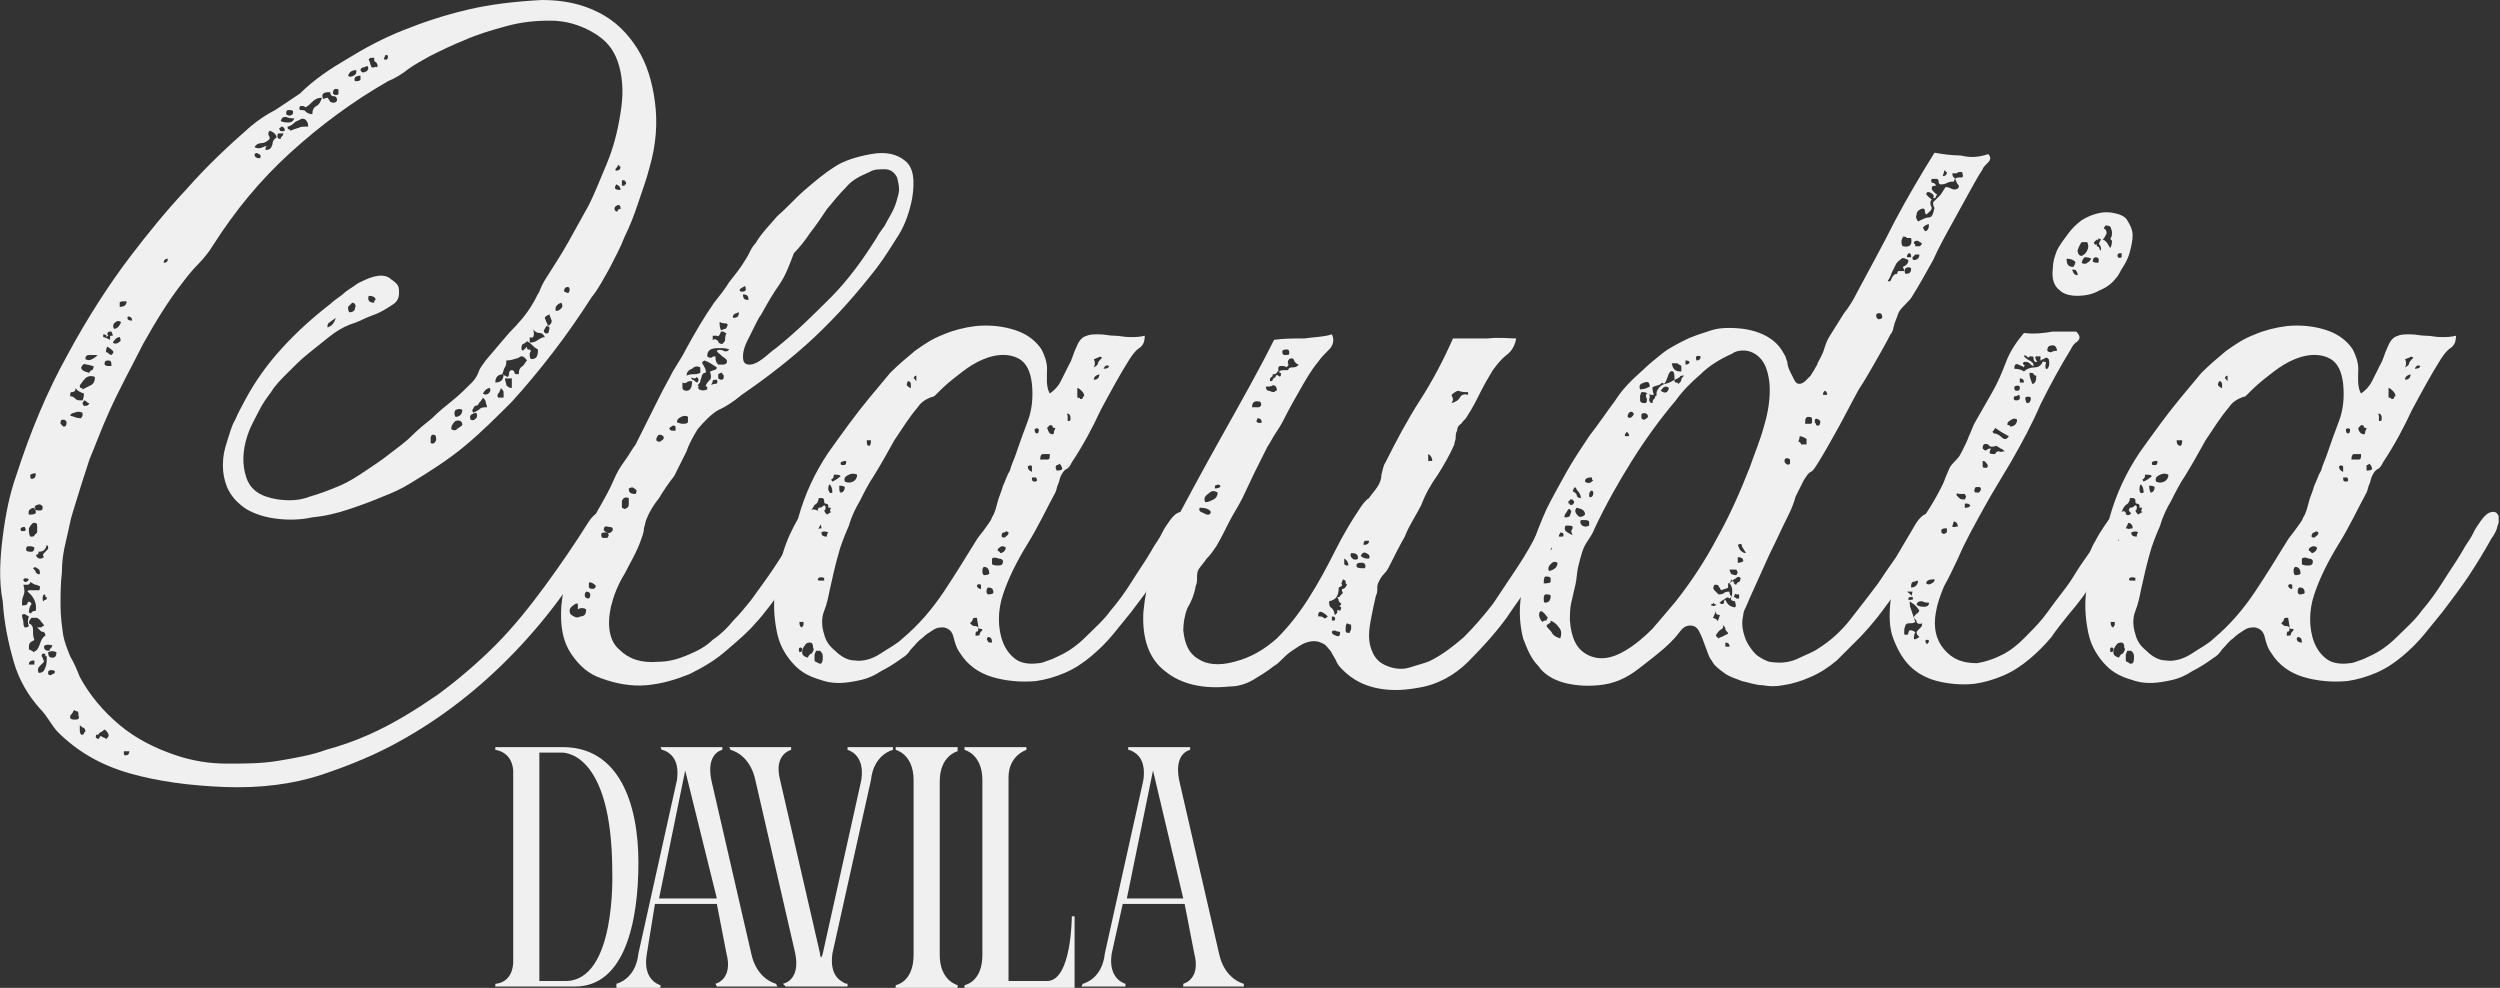
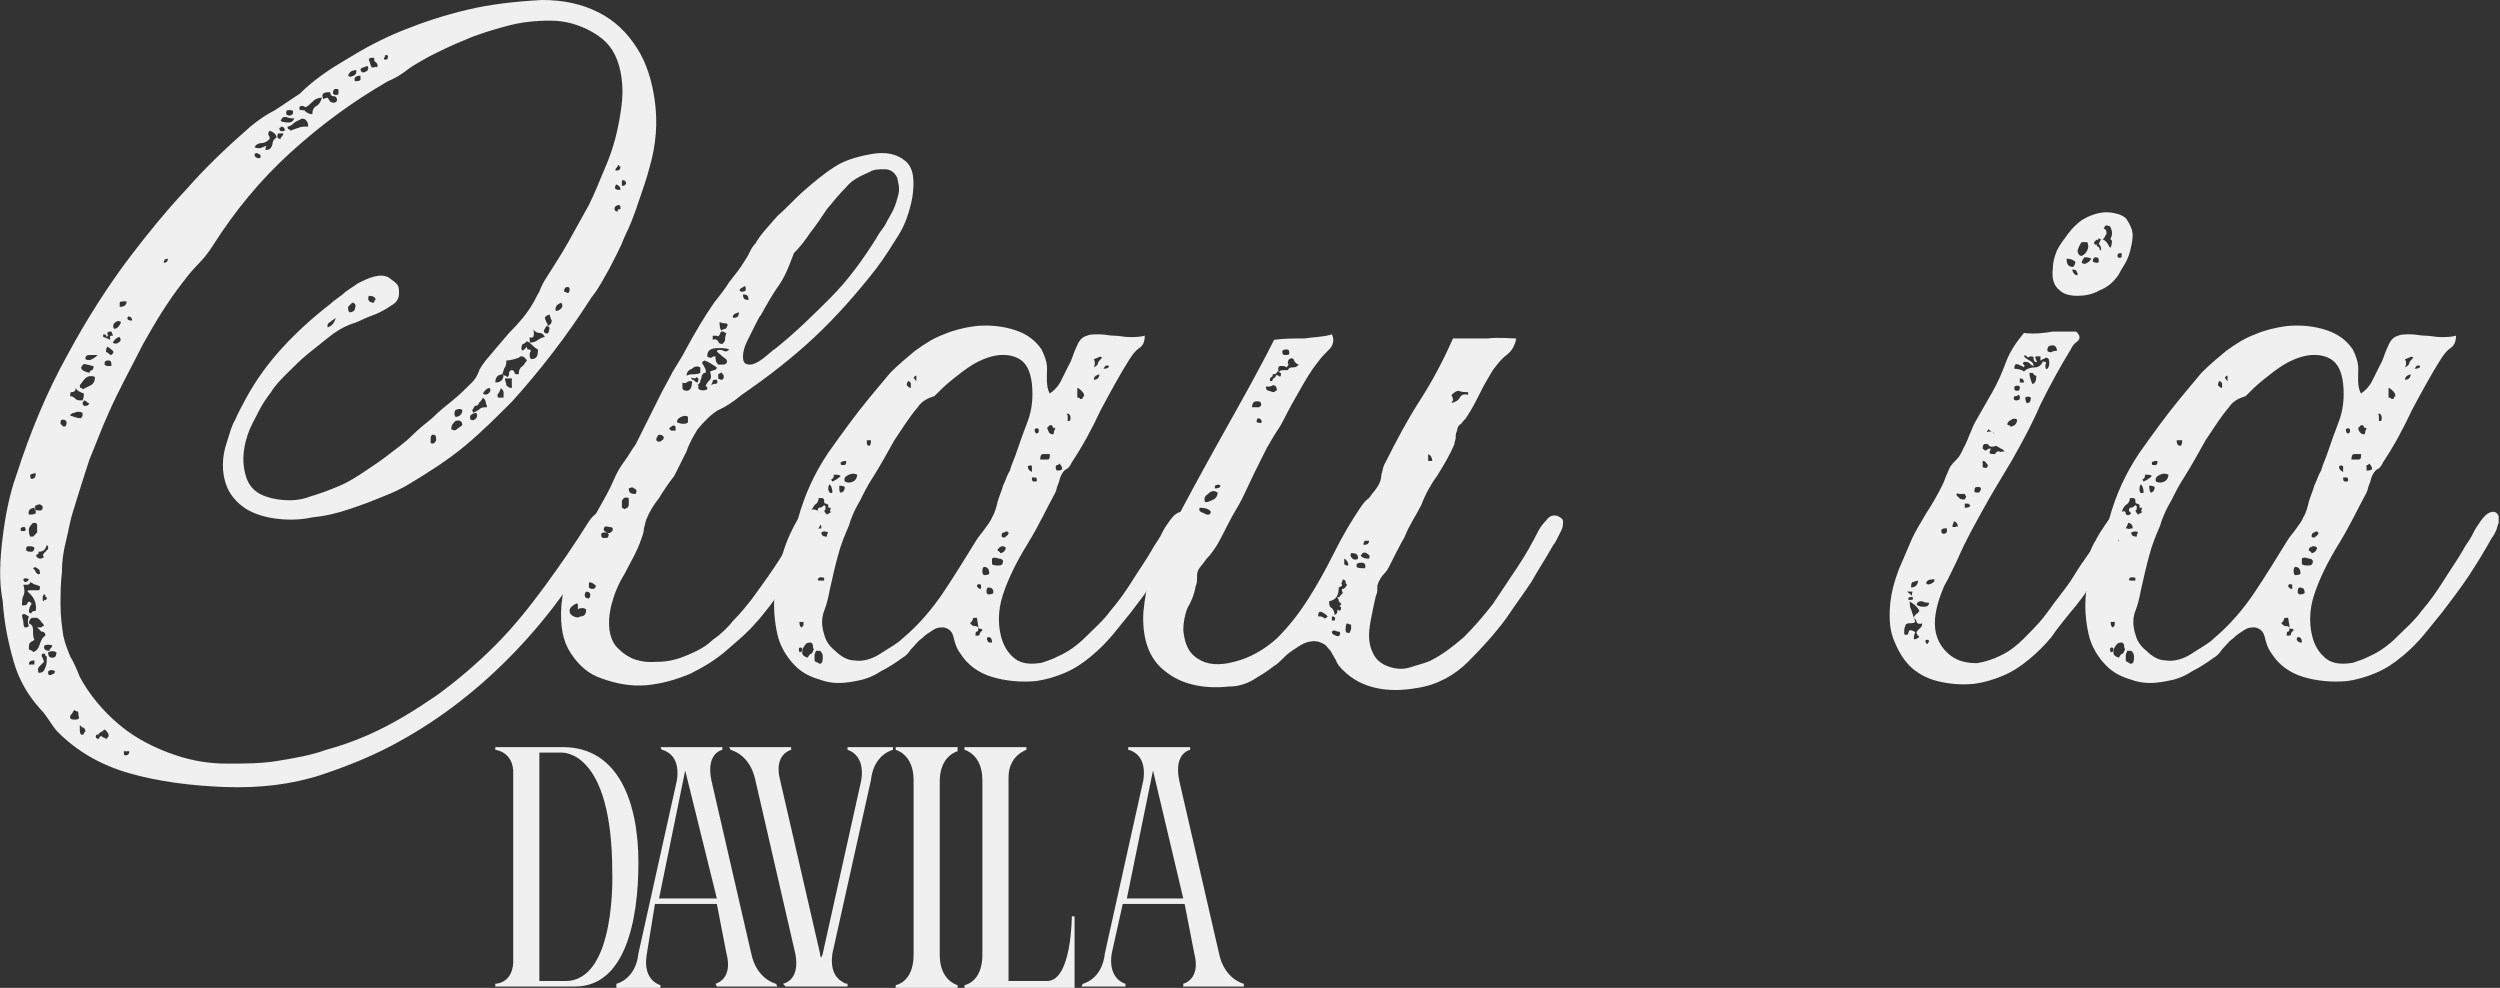
<svg xmlns="http://www.w3.org/2000/svg" version="1.1" id="Layer_1" x="0px" y="0px" viewBox="0 0 181.7 71.8" style="enable-background:new 0 0 181.7 71.8;" xml:space="preserve">
  <rect x="0" y="0" width="181.7" height="71.8" fill="#333333" stroke="none" />
  <style type="text/css">
	.st0{fill:#F0F0F0;}
</style>
  <g>
    <g>
      <g>
        <path class="st0" d="M39.4,0c1.6,0,2.9,0.3,4.1,0.9c1.2,0.6,2.1,1.5,2.8,2.6c0.7,1.1,1.1,2.4,1.3,3.9c0.2,1.5,0.1,3.1-0.4,4.8     c-0.2,0.8-0.5,1.6-0.8,2.5c-0.3,0.9-0.6,1.7-1,2.5c-0.3,0.8-0.7,1.5-1.1,2.3c-0.4,0.7-0.8,1.5-1.3,2.1c-0.9,1.4-1.8,2.7-2.8,4     c-1,1.3-2,2.5-3,3.6c-1.1,1.1-2.2,2.2-3.4,3.2c-1.2,1-2.6,1.9-4.1,2.8c-0.5,0.3-1.1,0.6-1.9,0.9c-0.7,0.3-1.5,0.6-2.4,0.9     c-0.9,0.3-1.7,0.5-2.7,0.6c-0.9,0.2-1.8,0.2-2.6,0.1c-0.8-0.1-1.5-0.3-2.2-0.7c-0.6-0.4-1.1-0.9-1.4-1.6c-0.2-0.5-0.3-1-0.3-1.6     c0-0.6,0.1-1.1,0.3-1.7c0.2-0.6,0.3-1.1,0.6-1.6c0.2-0.5,0.5-1,0.7-1.4c0.8-1.5,1.7-2.7,2.7-3.8c1-1.1,2.2-2.2,3.5-3.2     c0.2-0.2,0.5-0.4,0.9-0.7c0.3-0.3,0.7-0.5,1.1-0.8c0.4-0.2,0.8-0.4,1.2-0.5c0.4-0.1,0.8-0.1,1.1,0.1c0.1,0.1,0.3,0.2,0.5,0.4     c0.2,0.2,0.2,0.4,0.2,0.7c0,0.3-0.1,0.6-0.4,0.8c-0.3,0.2-0.6,0.4-1,0.6c-0.4,0.2-0.8,0.3-1.2,0.5c-0.4,0.2-0.7,0.3-1,0.4     c-0.5,0.2-1,0.5-1.5,0.9c-0.5,0.4-1,0.8-1.5,1.2c-0.5,0.4-1,0.9-1.5,1.4c-0.5,0.5-0.9,0.9-1.2,1.4c-0.3,0.4-0.6,0.8-0.9,1.4     c-0.3,0.6-0.6,1.1-0.8,1.7c-0.4,1.2-0.4,2.2-0.1,3.1c0.3,0.9,1,1.4,2.3,1.6c0.8,0.1,1.5,0.1,2.3-0.2c0.7-0.2,1.5-0.5,2.2-0.8     c0.7-0.3,1.3-0.7,1.9-1.1c0.6-0.4,1.2-0.8,1.7-1.2c0.5-0.4,1.1-0.8,1.6-1.3c0.5-0.5,1-0.9,1.5-1.3c0.5-0.5,1-0.9,1.5-1.3     c0.5-0.4,1-0.9,1.4-1.3c0.2-0.2,0.4-0.5,0.5-0.8c0.1-0.3,0.3-0.5,0.5-0.8c0.5-0.6,1.1-1.3,1.7-2c0.7-0.7,1.3-1.4,1.7-2.1     c0.2-0.3,0.3-0.6,0.5-0.9c0.1-0.3,0.3-0.7,0.5-1c0.5-0.8,1.1-1.7,1.6-2.6c0.5-0.9,1-1.8,1.5-2.7c0.4-0.8,0.8-1.8,1.3-3     c0.5-1.2,0.8-2.4,1-3.7C45.3,7,45.3,5.9,45,4.8c-0.3-1.1-0.9-1.9-2-2.5c-0.9-0.5-1.9-0.8-3-0.8c-1.1,0-2.1,0.1-3.2,0.4     c-1.1,0.3-2.1,0.6-3,1c-1,0.4-1.8,0.8-2.6,1.2c-0.5,0.3-1.1,0.6-1.5,0.9c-0.5,0.4-1,0.7-1.5,0.9c-2.6,1.5-4.9,3.2-7.1,5.2     c-2.2,2-4,4.2-5.6,6.7c-0.3,0.5-0.7,1-1.1,1.4c-0.4,0.4-0.8,0.9-1.1,1.3c-1.1,1.4-2,2.9-2.9,4.5c-0.8,1.6-1.7,3.2-2.5,5     c-0.5,1.1-0.9,2.2-1.4,3.4c-0.4,1.2-0.8,2.5-1.2,3.8c-0.2,0.6-0.3,1.3-0.5,2.1c-0.2,0.8-0.3,1.5-0.3,2.3     c-0.1,0.8-0.1,1.6-0.1,2.4c0,0.8,0.1,1.5,0.2,2.2c0.1,0.5,0.3,1,0.5,1.5c0.3,0.5,0.5,1,0.7,1.5c0.7,1.3,1.7,2.5,2.9,3.5     c1.2,1,2.6,1.7,4.1,2.2c1.2,0.4,2.4,0.6,3.7,0.6s2.5,0,3.7-0.2c1.2-0.2,2.4-0.4,3.5-0.8c1.1-0.3,2.2-0.7,3.1-1.1     c1.8-0.8,3.4-1.8,5-2.9c1.5-1.1,2.9-2.3,4.2-3.6c1.3-1.3,2.5-2.8,3.6-4.3c1.1-1.5,2.2-3.1,3.2-4.7c0.2-0.3,0.4-0.5,0.6-0.6     c0.2-0.1,0.4-0.1,0.5-0.1c0.1,0.1,0.2,0.2,0.2,0.5c0,0.2-0.1,0.5-0.3,0.9c-1.8,3.3-3.9,6.2-6.4,8.8c-2.5,2.6-5.3,4.8-8.4,6.5     c-1.6,0.9-3.5,1.7-5.6,2.4c-2.1,0.7-4.5,1-7.1,0.9c-2.5-0.1-4.8-0.4-6.9-1c-2.1-0.6-3.8-1.6-5.2-3c-0.2-0.2-0.4-0.5-0.6-0.8     c-0.2-0.3-0.4-0.6-0.7-0.9c-0.8-0.9-1.5-2-1.9-3.4c-0.4-1.4-0.7-2.8-0.8-4.4C-0.1,42.2,0,40.6,0.2,39c0.2-1.6,0.5-3.1,1-4.5     c1-3.1,2.2-6,3.7-8.7c1.4-2.6,3-5.1,4.6-7.2c1.3-1.7,2.6-3.3,4.1-4.9c1.4-1.6,3-3.1,4.6-4.5c0.6-0.5,1.2-0.9,1.8-1.2     c0.6-0.4,1.2-0.8,1.8-1.2C22.8,5.8,24,5,25.2,4.3c1.3-0.8,2.6-1.5,4.1-2.1c1.5-0.6,3-1.1,4.7-1.5C35.7,0.3,37.5,0.1,39.4,0z      M1.5,38.4c0,0.2,0,0.2,0.2,0.2c0.2,0,0.2-0.1,0.1-0.3C1.7,38.3,1.6,38.3,1.5,38.4z M1.7,42.5c0.1,0.4,0.1,0.6,0,0.8     c-0.1,0.2-0.1,0.4-0.1,0.7c0.2,0,0.4,0,0.4-0.2c0.1-0.1,0.2-0.1,0.3,0.1c-0.1,0.1-0.2,0.3-0.2,0.6c0.1,0.1,0.2,0.1,0.2,0     c0.1-0.1,0.2-0.1,0.3-0.1C2.7,43.8,2.4,43.3,2,43c0-0.1,0.1-0.1,0.2-0.1c0.1,0,0.2,0,0.3,0c0.1,0,0.2,0,0.3,0     c0.1,0,0.1-0.1,0.1-0.3c-0.1,0-0.2-0.1-0.3-0.1c-0.1,0-0.2-0.1-0.4-0.2c0,0.1-0.1,0.2-0.2,0.2C1.9,42.5,1.8,42.5,1.7,42.5z      M1.8,45.6c0.1,0,0.2,0,0.3-0.1c-0.1-0.2-0.1-0.4,0-0.7c-0.1,0-0.1-0.1-0.2-0.1c-0.1-0.1-0.2-0.1-0.3,0c0,0.2,0.1,0.4,0.1,0.5     C1.7,45.3,1.7,45.5,1.8,45.6z M1.7,42.1c0,0.1,0,0.1,0.1,0.2c0.1,0,0.2,0,0.3-0.2C1.9,42,1.8,42,1.7,42.1z M1.9,40     c0.1,0.1,0.2,0.1,0.4,0.1c0.1,0,0.2-0.1,0.2-0.3c-0.1-0.1-0.3-0.1-0.4-0.1C1.9,39.7,1.9,39.8,1.9,40z M2.1,37.4     c0.2,0,0.4,0,0.5-0.1c0-0.1,0-0.2,0-0.2c-0.1,0-0.1-0.1,0-0.2C2.2,36.9,2,37.1,2.1,37.4z M2.1,45.3c0.2,0.1,0.3,0.2,0.3,0.5     c0,0.3,0,0.5,0.1,0.7c-0.1,0.1-0.2,0.1-0.3,0.2c-0.1,0.1-0.1,0.2-0.1,0.5c0.2,0.1,0.3,0.1,0.3,0.2c0.3-0.1,0.4-0.3,0.5-0.6     c0.1-0.3,0.2-0.5,0.4-0.6C3.3,46,3.2,45.9,3,45.9c-0.1-0.1-0.2-0.2-0.3-0.3c0.1,0,0.2,0,0.3,0c0.1-0.1,0.1-0.1,0.2-0.1     c0-0.1-0.1-0.2-0.2-0.3C2.9,45,2.8,45,2.7,44.9c-0.1,0-0.3,0-0.4,0C2.2,45,2.1,45.1,2.1,45.3z M2.1,48.3h0.4V48     C2.2,48,2.1,48.1,2.1,48.3z M2.2,39c0.2,0,0.3,0,0.3-0.1c0.1-0.1,0.1-0.1,0.2-0.2c0-0.2,0-0.4,0-0.5c0-0.2-0.1-0.2-0.3-0.2     c-0.1,0.1-0.2,0.2-0.3,0.4C2.1,38.7,2.1,38.8,2.2,39z M2.2,34.5c0,0.2,0,0.3,0.1,0.3c0.2,0,0.3-0.1,0.3-0.4     C2.5,34.4,2.4,34.4,2.2,34.5z M2.9,41.7c0-0.2,0-0.3-0.2-0.4c-0.1-0.1-0.2-0.1-0.3,0c0.1,0.1,0.2,0.2,0.2,0.3     C2.7,41.7,2.8,41.8,2.9,41.7z M2.5,37c0.1,0.1,0.2,0.1,0.4,0.1c0.2,0,0.2-0.1,0.2-0.3c-0.1-0.1-0.2-0.2-0.4-0.1     C2.6,36.7,2.5,36.8,2.5,37z M2.8,40.1c0,0.1,0,0.2-0.1,0.2c-0.1,0-0.1,0.1,0,0.2c0.1,0.1,0.2,0.1,0.2,0.1c0.1,0,0.1,0,0.3-0.1     c-0.1-0.1-0.1-0.2,0-0.3c0.1-0.1,0.1-0.1,0.2-0.2c0.1-0.1,0.1-0.1,0.1-0.2c0-0.1,0-0.1-0.1-0.2C3.3,40,3.1,40.1,2.8,40.1z      M3.2,48.1c-0.1,0.1-0.2,0.2-0.3,0.3c-0.1,0.1-0.2,0.2-0.1,0.5c0.3,0,0.4-0.1,0.5-0.4c0.1-0.2,0.1-0.5,0.1-0.8     c-0.1,0-0.1,0-0.1-0.1c0-0.1-0.1-0.1-0.2-0.1c-0.1,0.1-0.1,0.2,0,0.3C3.1,47.9,3.2,48,3.2,48.1z M3.2,43.7c0-0.1,0-0.1,0.1-0.1     c0.1,0,0.1-0.1,0.1-0.2c-0.1,0-0.1,0-0.1-0.1c0,0,0-0.1-0.1-0.1c-0.1,0.1-0.1,0.2-0.1,0.3S3.1,43.7,3.2,43.7z M3.2,47     c0,0.2,0.1,0.3,0.4,0.3c0-0.1,0-0.1,0.1-0.2c0,0,0.1-0.1,0.1-0.2C3.4,46.8,3.2,46.9,3.2,47z M3.5,47.4c0,0.3,0.1,0.4,0.3,0.4     c0.2,0,0.3-0.1,0.3-0.4C3.9,47.3,3.7,47.3,3.5,47.4z M3.5,48.8V49c0.1,0.1,0.2,0.1,0.3,0C3.9,49,4,48.9,4,48.8     c-0.1-0.1-0.2-0.1-0.3-0.1C3.7,48.7,3.6,48.7,3.5,48.8z M4.4,30.8c0.1,0.1,0.1,0.1,0.2,0.2c0.1,0,0.2,0,0.2-0.1     c0.1-0.2,0-0.4-0.2-0.4C4.4,30.5,4.4,30.6,4.4,30.8z M5.1,30.2c0.3,0.1,0.5,0.2,0.8,0.2c0-0.1,0.1-0.1,0.1-0.2     C6,30.1,6,30.1,6,30c-0.2-0.1-0.4-0.1-0.6,0C5.3,30,5.1,30.1,5.1,30.2z M5.1,52.2c0.1,0.1,0.2,0.1,0.4,0.1c0.2,0,0.3-0.1,0.2-0.3     c0-0.2,0-0.3-0.1-0.3c-0.1,0-0.2-0.1-0.2-0.1c-0.1,0.1-0.1,0.2-0.2,0.3S5.1,52,5.1,52.2z M5.1,28.8c0.2,0,0.3,0.1,0.4,0.2     c0.1,0.1,0.2,0.1,0.5,0.1c0,0,0.1-0.2,0.1-0.5c-0.3-0.1-0.5-0.2-0.6-0.4c0,0.2-0.1,0.3-0.3,0.3C5.1,28.5,5.1,28.6,5.1,28.8z      M5.8,28c0,0.1,0,0.2,0.1,0.2c0.1,0,0.1,0.1,0.1,0.1c0.2-0.1,0.4-0.2,0.6-0.3c0.2-0.1,0.3-0.3,0.3-0.6c-0.2-0.1-0.5-0.1-0.7,0.1     C6,27.7,5.9,27.9,5.8,28z M5.9,53.4c0.1,0,0.2,0,0.2-0.1c0-0.1,0.1-0.1,0.1-0.1c0-0.1,0-0.2-0.1-0.3c-0.1,0-0.2-0.1-0.3-0.2     c0,0.1,0,0.3,0,0.4C5.8,53.3,5.9,53.4,5.9,53.4z M5.9,26.7c0,0.2,0.2,0.3,0.6,0.4c0-0.1,0.1-0.2,0.2-0.2c0.1-0.1,0.1-0.2,0.1-0.3     c-0.2,0-0.3-0.1-0.5-0.1C6.1,26.4,6,26.5,5.9,26.7z M6.1,29.5c0.2,0,0.3,0,0.4-0.2c-0.1,0-0.1,0-0.2-0.1c0,0-0.1-0.1-0.2-0.1     c0,0.1-0.1,0.1-0.1,0.2C6,29.3,6,29.4,6.1,29.5z M6.2,26.1c0.2,0.1,0.3,0.1,0.5,0C6.9,26,7,25.9,7.1,25.8c-0.2,0-0.4,0-0.6,0     C6.3,25.8,6.2,25.9,6.2,26.1z M7,53.4c-0.1,0.2,0,0.3,0.2,0.3c0-0.1,0.1-0.2,0.1-0.2s0.1,0,0.2,0.1c0.1,0,0.2,0.1,0.2,0.1     c0.1,0,0.1-0.1,0.2-0.2c0-0.2-0.1-0.3-0.2-0.4c-0.1-0.1-0.1-0.1-0.2,0c-0.1,0.1-0.2,0.1-0.3,0.2C7.2,53.4,7.1,53.4,7,53.4z      M7.5,24.3v0.2c0.1,0,0.3,0.1,0.5,0.2c0-0.1,0-0.1,0-0.2c0-0.1,0-0.1,0.2-0.1c0,0,0-0.1-0.1-0.3H7.9c-0.1,0.1-0.1,0.1-0.1,0.2     c0.1,0.1,0.1,0.1-0.1,0.2C7.8,24.4,7.7,24.3,7.5,24.3z M7.6,26.5c0.1,0.1,0.2,0.1,0.2,0.1c0,0,0.1,0,0.3,0c0-0.2,0-0.4-0.2-0.4     C7.6,26.2,7.6,26.3,7.6,26.5z M7.7,25.6c0.1,0,0.1,0,0.2,0.1c0,0,0.1,0.1,0.2,0.1c0.1-0.1,0.2-0.2,0.1-0.3     c-0.1-0.1-0.2-0.2-0.4-0.3C7.8,25.2,7.7,25.3,7.7,25.6z M8.2,24.9c0.1,0.1,0.3,0.1,0.4,0c0.2-0.1,0.2-0.2,0.1-0.4     C8.5,24.5,8.3,24.7,8.2,24.9z M8.3,23.9c0.2,0,0.4-0.2,0.5-0.5c-0.2-0.1-0.3-0.1-0.5,0.1C8.2,23.6,8.2,23.8,8.3,23.9z M8.7,22     v0.3c0.3,0,0.5-0.1,0.5-0.4C8.9,21.9,8.7,21.9,8.7,22z M9.1,54.9c0.2,0,0.3-0.1,0.3-0.3H9C9,54.8,9,54.9,9.1,54.9z M9.6,23.3     c0-0.2-0.1-0.3-0.3-0.3C9.2,23.2,9.3,23.3,9.6,23.3z M11.9,19.1c0.2,0,0.3-0.1,0.3-0.3C12,18.8,11.9,18.9,11.9,19.1z M19.3,10.9     c0.3,0,0.4-0.1,0.5-0.4c0-0.2,0.1-0.4,0.3-0.5c0-0.2-0.2-0.4-0.5-0.5c-0.1,0.1-0.1,0.2-0.1,0.3c0.1,0.1,0.1,0.2,0.1,0.3     c-0.2,0.2-0.4,0.3-0.6,0.3c-0.2,0-0.4,0.1-0.5,0.3c0.2,0.1,0.4,0.1,0.6,0c0.2-0.1,0.3-0.1,0.4-0.1C19.3,10.6,19.3,10.7,19.3,10.9     z M18.5,11.2c0,0.2,0.1,0.3,0.4,0.3c0.1-0.2,0-0.3-0.1-0.3C18.7,11.1,18.6,11.1,18.5,11.2z M20.4,10.1c0-0.1,0-0.1,0.1-0.2     c0,0,0.1-0.1,0.1-0.2h-0.4C20.1,10,20.2,10.1,20.4,10.1z M20.3,9.3c0,0.2,0.1,0.3,0.4,0.2c0-0.2-0.1-0.3-0.3-0.3     C20.4,9.3,20.4,9.3,20.3,9.3z M20.4,8.8c0.2,0.1,0.4,0.1,0.6,0.1c0.2,0,0.3-0.1,0.4-0.3c-0.2,0-0.4,0-0.6-0.1     C20.6,8.5,20.5,8.5,20.4,8.8z M20.8,8.3c0.1,0.1,0.2,0.1,0.3,0.1c0.2-0.1,0.2-0.1,0.2-0.3C21.3,8,21.1,8,21,8     C20.8,8,20.8,8.1,20.8,8.3z M20.9,9.2c0,0.1,0,0.2,0.1,0.2c0.1,0,0.1,0.1,0.1,0.1c0.3-0.1,0.5-0.2,0.6-0.2     c0.1-0.1,0.4-0.1,0.7-0.1c0-0.3-0.1-0.4-0.2-0.5c-0.1-0.1-0.3-0.1-0.4,0c-0.2,0.1-0.3,0.1-0.5,0.3C21.2,9.1,21,9.2,20.9,9.2z      M22.2,7.8c-0.1-0.1-0.2-0.1-0.3-0.1c-0.1,0-0.2,0.1-0.1,0.3C22,8,22.2,8,22.2,8.1c0.1,0.1,0.3,0.2,0.5,0.2     c0-0.3,0.1-0.5,0.3-0.6c0.2-0.1,0.3-0.3,0.4-0.6c-0.3,0-0.5,0.1-0.7,0.3C22.5,7.6,22.4,7.7,22.2,7.8z M23.5,7.2     c0.2-0.1,0.3-0.1,0.3-0.1c0,0,0.1,0.1,0.2,0.3c0.2,0.1,0.4,0.1,0.5-0.1c0-0.2-0.1-0.3-0.2-0.3C24.1,7,24,6.9,24,6.7     c-0.2,0-0.4,0-0.5,0.1S23.4,7,23.5,7.2z M23.8,23.8c0.3-0.1,0.5-0.3,0.6-0.7c-0.1,0.1-0.3,0.2-0.4,0.3     C23.8,23.5,23.8,23.6,23.8,23.8z M24.2,6.8c0.1,0.1,0.1,0.1,0.2,0.1c0.1,0,0.2,0,0.2-0.1V6.5C24.3,6.4,24.2,6.5,24.2,6.8z      M25.4,22.7c0.2,0,0.4-0.1,0.4-0.3c0.1-0.2,0-0.4-0.2-0.4c-0.1,0.1-0.2,0.2-0.3,0.3C25.3,22.5,25.3,22.6,25.4,22.7z M25.3,5.5     c0.1,0.1,0.2,0.1,0.4,0c0.2-0.1,0.2-0.2,0.2-0.4C25.6,5.1,25.4,5.2,25.3,5.5z M25.8,5.9c0.2,0,0.3,0,0.4-0.1V5.5     C25.8,5.5,25.7,5.7,25.8,5.9z M26.2,5.1c0.1,0.2,0.2,0.2,0.4,0.1c0.2-0.1,0.2-0.3,0.1-0.4c-0.1,0-0.2,0.1-0.3,0.1     C26.3,4.9,26.2,5,26.2,5.1z M27.2,22c0-0.1,0-0.2,0.1-0.2c0-0.2-0.2-0.3-0.5-0.3C26.7,21.8,26.8,22,27.2,22z M26.8,4.3     c0,0.1,0.1,0.2,0.1,0.3c0,0.1,0.1,0.2,0.1,0.3c0.1,0,0.2,0,0.2,0s0.1-0.1,0.2,0c0.1-0.2,0-0.3-0.1-0.4c-0.1,0-0.1-0.1-0.1-0.3     c-0.1,0-0.2,0-0.3,0C27,4.2,26.9,4.2,26.8,4.3z M27.9,4.3c0.2,0.1,0.3,0,0.3-0.2C28.2,4,28.1,4,28.1,4c0,0,0,0-0.1,0     C28,4.1,27.9,4.2,27.9,4.3z M31.3,32.2c0.2,0.1,0.3,0,0.4-0.2c0-0.2,0-0.3-0.1-0.4h-0.2c-0.1,0.1-0.1,0.2-0.1,0.3     S31.3,32.1,31.3,32.2z M32.8,31.2c0.2,0.1,0.3,0.1,0.4,0c0.1-0.1,0.3-0.2,0.4-0.3c0-0.3-0.2-0.4-0.5-0.3     C32.9,30.8,32.8,30.9,32.8,31.2z M33.1,30.3c0.3,0,0.5-0.2,0.5-0.5c-0.1-0.1-0.3-0.1-0.5,0C33,30,33,30.1,33.1,30.3z M34.2,30.5     c0.2,0.1,0.3,0,0.4-0.1c0.1-0.1,0.1-0.3,0-0.4C34.2,30.1,34.1,30.2,34.2,30.5z M34.5,29.5c0,0.1-0.1,0.1-0.1,0.2     c-0.1,0.1-0.1,0.1,0,0.3c0.2-0.1,0.4-0.2,0.5-0.3c0.1-0.1,0.3-0.1,0.5-0.1c0-0.1-0.1-0.3-0.1-0.4c0-0.1-0.1-0.2-0.2-0.3     c-0.1,0.2-0.2,0.3-0.3,0.4C34.8,29.4,34.7,29.5,34.5,29.5z M35.1,28.6c0.1,0.1,0.3,0.1,0.4,0c0.1-0.1,0.2-0.2,0.1-0.4     C35.4,28.2,35.2,28.4,35.1,28.6z M36,27.8c0.4,0,0.6-0.2,0.6-0.6C36.2,27.2,36,27.4,36,27.8z M36.2,28.9h0.4c0-0.1,0-0.3,0-0.4     c0-0.1-0.1-0.2-0.2-0.3c0,0.1-0.1,0.2-0.1,0.3C36.2,28.6,36.1,28.7,36.2,28.9z M36.8,26.2c0,0.2,0,0.3-0.1,0.5     c-0.1,0.1-0.1,0.3-0.2,0.5c0.1,0,0.1,0.1,0.2,0.1s0.1,0.1,0.2,0.1c0.1-0.1,0.1-0.2,0.1-0.3c0-0.1,0.1-0.2,0.2-0.2     c0.1,0,0.2,0.1,0.2,0.2c0,0.1,0.1,0.1,0.3,0.1c0-0.3,0.1-0.5,0.3-0.6c0.1-0.1,0.2-0.3,0.3-0.4c-0.2-0.3-0.4-0.4-0.6-0.2     C37.4,26.1,37.1,26.2,36.8,26.2z M37.2,28.2v-0.7h-0.5c0,0.2,0.1,0.3,0.1,0.5C36.9,28.1,37,28.2,37.2,28.2z M37.9,25.4     c0.1,0.1,0.1,0.1,0.2,0c0.1-0.1,0.1-0.1,0.2-0.2c0,0.1,0,0.2,0.1,0.2s0.1,0,0.2,0.1c-0.1,0.1-0.1,0.2-0.1,0.3     c0,0.1,0,0.2,0.1,0.3c0.4,0,0.5-0.2,0.5-0.7c-0.2-0.1-0.3-0.2-0.4-0.3c-0.1-0.1-0.2-0.2-0.4-0.3c-0.1,0.1-0.2,0.2-0.3,0.2     C37.9,25.1,37.9,25.2,37.9,25.4z M38.5,24.5v0.4c0.3,0,0.5-0.1,0.6-0.2c0.2-0.1,0.3-0.2,0.5-0.2c-0.1-0.2-0.2-0.3-0.4-0.3     c-0.2,0-0.3-0.1-0.5-0.3c0.1,0.1,0.1,0.2,0.1,0.4S38.7,24.6,38.5,24.5z M39.6,24.2c0.2,0.1,0.3,0,0.3-0.2c0.1-0.2,0-0.3-0.2-0.3     c0,0.1-0.1,0.1-0.1,0.2C39.5,24,39.5,24.1,39.6,24.2z M39.6,23.1c0,0.1,0.1,0.2,0.1,0.3c0.1,0.1,0.1,0.2,0.1,0.3     c0.2-0.1,0.3-0.2,0.3-0.4c-0.1-0.2-0.1-0.3-0.2-0.5c0,0.1,0,0.1-0.1,0.1C39.7,23,39.6,23,39.6,23.1z M40.4,22.6     c0.2,0,0.3-0.1,0.4-0.2c0.1-0.1,0.1-0.2,0-0.4C40.5,22.1,40.3,22.3,40.4,22.6z M41.3,21.3c0.1-0.1,0.1-0.2,0.1-0.3     c0-0.1-0.1-0.2-0.3-0.1c-0.1,0.1-0.1,0.2-0.1,0.3C41.1,21.2,41.2,21.3,41.3,21.3z M44.7,15.3c0.1,0.1,0.2,0.1,0.2,0     c0-0.1,0.1-0.1,0.2-0.1c0-0.2,0-0.3-0.2-0.3C44.7,15,44.6,15.1,44.7,15.3z M44.8,12.4c0.2,0,0.3-0.1,0.3-0.3     c-0.1,0-0.1,0-0.1-0.1c0,0-0.1,0-0.1,0c0,0.1,0,0.1-0.1,0.2C44.7,12.3,44.7,12.4,44.8,12.4z M45.1,13.8c0-0.2-0.1-0.3-0.3-0.4     c-0.1,0.1-0.1,0.2-0.1,0.3C44.8,13.8,44.9,13.8,45.1,13.8z M45.2,13.1v0.2c0,0,0,0.1,0,0.1c0,0,0,0,0,0.1h0.2     c0-0.1,0-0.1,0.1-0.1v-0.2c-0.1,0-0.1,0-0.1-0.1L45.2,13.1C45.2,13.1,45.2,13.1,45.2,13.1z" />
        <path class="st0" d="M63.3,11.2c1.1-0.2,1.9,0,2.5,0.5c0.6,0.5,0.7,1.4,0.5,2.7c-0.2,1-0.5,1.9-1,2.7c-0.5,0.8-1,1.6-1.6,2.4     c-1.4,1.8-2.9,3.5-4.5,5c-1.6,1.5-3.4,2.9-5.3,4.2c-0.6,0.5-1.2,0.9-1.7,1.1c-0.5,0.3-1,0.8-1.5,1.4c-0.3,0.5-0.6,1-0.8,1.6     c-0.3,0.6-0.6,1.2-0.9,1.8c-0.4,0.5-0.8,1.1-1.1,1.6c-0.4,0.5-0.7,1-0.9,1.5c-0.1,0.2-0.1,0.4-0.2,0.7c0,0.3-0.1,0.5-0.2,0.8     c-0.3,0.9-0.8,1.7-1.2,2.5c-0.5,0.8-0.8,1.6-1,2.4c-0.3,1.4-0.1,2.5,0.6,3.1c0.7,0.7,1.6,1,2.8,0.9c0.8,0,1.5-0.2,2.2-0.5     c0.7-0.3,1.3-0.6,1.8-1.1c0.6-0.4,1.1-0.9,1.5-1.4c0.5-0.5,0.9-1,1.3-1.5c0.5-0.7,1.1-1.5,1.7-2.4c0.6-0.9,1.2-1.9,1.7-2.8     c0-0.1,0.1-0.2,0.2-0.4c0.1-0.2,0.2-0.3,0.3-0.5c0.1-0.2,0.2-0.3,0.4-0.4c0.1-0.1,0.3-0.1,0.5,0c0.2,0.1,0.3,0.3,0.3,0.5     c0,0.2,0,0.4-0.1,0.6c-0.1,0.2-0.2,0.4-0.3,0.6c-0.1,0.2-0.2,0.4-0.3,0.5c-0.2,0.4-0.5,0.9-0.9,1.5c-0.3,0.6-0.7,1.1-1.1,1.7     c-0.4,0.6-0.7,1.1-1.1,1.6c-0.4,0.5-0.7,0.9-1,1.2c-0.5,0.6-1.2,1.2-1.9,1.8C52,48,51.1,48.5,50.1,49c-1,0.4-2,0.7-3.1,0.8     c-1.1,0.1-2.2-0.1-3.3-0.5c-0.9-0.3-1.6-0.9-2.2-1.8s-0.8-2-0.7-3.5c0.1-0.8,0.2-1.7,0.5-2.5c0.3-0.8,0.6-1.6,1-2.3     c0.4-0.7,0.8-1.5,1.2-2.2c0.4-0.7,0.8-1.4,1.1-2.1c0.2-0.5,0.5-1,0.8-1.4c0.3-0.4,0.5-0.8,0.8-1.2c0.3-0.6,0.6-1.2,0.9-1.8     c0.3-0.6,0.6-1.2,0.9-1.8c0.3-0.6,0.6-1.1,0.9-1.7c0.3-0.5,0.7-1.1,1-1.7c0.6-1.1,1.3-2.3,2-3.3c0.4-0.5,0.8-1,1.1-1.5     c0.4-0.5,0.8-1,1.1-1.5c0.2-0.3,0.3-0.5,0.4-0.7c0.1-0.2,0.2-0.4,0.4-0.6c0.4-0.7,1-1.3,1.6-2c0.7-0.6,1.3-1.3,2-1.9     c0.7-0.6,1.4-1.2,2.2-1.7C61.3,11.7,62.2,11.4,63.3,11.2z M42.6,44.3c-0.1-0.1-0.2-0.1-0.3-0.1c-0.1,0-0.2,0-0.3,0.1     c0-0.1,0-0.2,0-0.3c0-0.1,0-0.2-0.2-0.1c-0.3,0.2-0.4,0.3-0.4,0.5c0,0.2,0.1,0.3,0.3,0.4c0.2,0.1,0.3,0.1,0.5,0     C42.5,44.8,42.6,44.6,42.6,44.3z M42.8,43.5c0.1-0.1,0.1-0.2,0.1-0.3s-0.1-0.2-0.3-0.2c-0.1,0.1-0.1,0.2-0.1,0.3     S42.6,43.5,42.8,43.5z M42.8,42.4v0.3c0.1,0.1,0.2,0.1,0.3,0.1c0.1,0,0.2-0.1,0.2-0.2c0-0.1-0.1-0.1-0.2-0.2     C42.9,42.3,42.8,42.3,42.8,42.4z M43.7,38.8c0,0.2,0,0.3,0.2,0.3c0.2,0,0.3,0,0.3-0.1c0.1-0.2,0-0.3-0.2-0.3     C43.9,38.7,43.7,38.7,43.7,38.8z M43.9,38.3c-0.1,0.2,0,0.3,0.2,0.4s0.3,0,0.4-0.1c0.1-0.2,0-0.3-0.2-0.3S44.1,38.2,43.9,38.3z      M45.2,36.9l0.2,0.1l0.2-0.1c0.1-0.1,0.1-0.2,0.1-0.3c0-0.1,0-0.3,0-0.4c-0.3-0.1-0.4,0-0.5,0.2C45.2,36.6,45.2,36.8,45.2,36.9z      M45.7,35.5c0,0.3,0.1,0.4,0.5,0.4c0.1-0.2,0.1-0.3-0.1-0.4C46,35.4,45.9,35.4,45.7,35.5z M48.2,31.7c0,0-0.1-0.1-0.2-0.1     c-0.1,0-0.2,0-0.2,0.1c-0.1,0.1-0.1,0.2-0.1,0.3c0.1,0.1,0.1,0.1,0.2,0.1c0.1,0,0.1,0,0.2-0.1C48.2,32,48.3,31.8,48.2,31.7z      M48.8,31.3h0.3V31c-0.1-0.1-0.2-0.1-0.3,0C48.6,31.1,48.6,31.2,48.8,31.3z M49.2,30.7c0.1,0,0.2,0.1,0.4,0.1     c0.2,0,0.3,0,0.4-0.1v-0.4c-0.1-0.1-0.3-0.1-0.5,0C49.3,30.4,49.2,30.5,49.2,30.7z M49.6,27.8c0,0.2,0,0.3,0,0.4     c0,0.1,0.1,0.2,0.3,0.2c0.3,0,0.4-0.3,0.4-0.7c-0.2,0-0.3,0-0.4,0.1C49.9,27.8,49.8,27.9,49.6,27.8z M49.9,27.3     c0.2-0.1,0.4-0.1,0.5-0.1c0.1,0,0.3,0,0.5-0.1v-0.4c-0.2-0.1-0.4-0.1-0.6,0.1C50,26.9,49.9,27.1,49.9,27.3z M50.3,27.6     c0.1,0,0.1,0,0.2,0.1c0,0,0.1,0.1,0.2,0.1c0.1-0.2,0.1-0.3-0.1-0.4c0,0.1-0.1,0.1-0.2,0.1C50.2,27.4,50.2,27.4,50.3,27.6z      M51.3,27c0,0.1,0,0.1-0.1,0.1s-0.1,0.1-0.2,0.2c0,0.2-0.1,0.3-0.1,0.4s-0.1,0.2-0.2,0.3c0.1,0.1,0.2,0.1,0.1,0.1     c-0.1,0-0.1,0,0,0.2c0.2,0.1,0.4,0.1,0.6,0c0-0.1,0-0.2,0-0.2c0,0,0,0-0.1,0c0,0,0,0,0,0c0,0,0,0,0-0.1c0.1-0.2,0.2-0.3,0.3-0.4     c0.1-0.1,0.1-0.3,0-0.6c0.1,0,0.2-0.1,0.3-0.1c0.1,0,0.2-0.1,0.2-0.2c-0.3-0.2-0.6-0.4-0.9-0.5c-0.2,0.1-0.2,0.2-0.1,0.3     C51.2,26.7,51.3,26.8,51.3,27z M51.4,25.9c0.1,0.1,0.2,0.1,0.3,0.1c0.1-0.1,0.2-0.1,0.3-0.1c0,0.2,0,0.4,0.2,0.6     c0.1,0,0.2,0,0.3,0c0.1,0,0.2,0,0.3-0.1c0.1-0.2,0-0.3-0.3-0.5c-0.2-0.2-0.4-0.3-0.4-0.4c0.1-0.1,0.3-0.1,0.5,0     c0.2,0.1,0.3,0,0.4-0.1c-0.2-0.1-0.5-0.1-0.8-0.1C51.6,25.3,51.4,25.5,51.4,25.9z M51.7,28c0.1-0.1,0.2-0.1,0.3-0.1     c0.1,0,0.2-0.1,0.1-0.3c-0.2,0-0.3,0-0.3,0.1C51.8,27.8,51.7,27.9,51.7,28z M51.8,24.4v0.3c0.2-0.1,0.3,0,0.4,0.1     c0,0.1,0.1,0.2,0.3,0.2c0.1-0.1,0.2-0.2,0.2-0.3s0-0.3,0.1-0.5c-0.1,0-0.1,0-0.2-0.1c0,0-0.1,0-0.2,0c-0.1,0.3-0.2,0.4-0.3,0.3     C52.1,24.4,51.9,24.4,51.8,24.4z M52.2,27.2v0.3c0.1,0.1,0.2,0.1,0.3,0.1c0.1-0.1,0.1-0.1,0.1-0.2c0-0.1,0-0.2-0.1-0.2     C52.5,27,52.4,27.1,52.2,27.2z M52.4,24c0.1,0,0.2-0.1,0.3-0.1c0.1,0,0.1-0.1,0.2-0.3c-0.1-0.1-0.1-0.1-0.2-0.1     c-0.1,0-0.2,0-0.4-0.1C52.3,23.6,52.3,23.8,52.4,24z M53.3,23.1c0.3,0,0.4-0.1,0.4-0.4c-0.1,0-0.2,0.1-0.3,0.1     C53.3,22.9,53.2,23,53.3,23.1z M53.8,21c-0.1,0.1,0,0.2,0.1,0.2c0.1,0,0.2,0,0.3-0.1c0-0.2,0-0.3-0.1-0.3     C54,20.9,53.9,20.9,53.8,21z M55.3,22.9c-0.1,0.1-0.2,0.3-0.4,0.7c-0.2,0.4-0.4,0.8-0.6,1.2c-0.2,0.4-0.3,0.8-0.3,1.1     c0,0.4,0.1,0.6,0.5,0.6c0.2,0,0.5-0.1,0.9-0.4c0.4-0.3,0.7-0.6,1-0.8c1.5-1.2,2.8-2.5,4-3.7s2.3-2.7,3.3-4.3     c0.1-0.2,0.3-0.5,0.6-0.9c0.2-0.4,0.4-0.7,0.6-1.1c0.2-0.4,0.3-0.8,0.4-1.2c0.1-0.4,0-0.8-0.1-1.2c-0.2-0.4-0.5-0.6-0.9-0.6     c-0.4,0-0.8,0-1.1,0.2c-0.7,0.3-1.3,0.6-1.7,1.1c-0.5,0.5-0.9,1-1.4,1.6c-0.4,0.6-0.8,1.2-1.2,1.7c-0.4,0.6-0.8,1.1-1.2,1.5     c-0.3,0.8-0.6,1.6-1,2.2C56.2,21.3,55.8,22,55.3,22.9z M54.4,21.8c0-0.3-0.1-0.4-0.4-0.4C54,21.7,54.1,21.8,54.4,21.8z" />
        <path class="st0" d="M76.3,28.6c0.3-0.2,0.6-0.5,0.8-0.9c0.2-0.4,0.4-0.8,0.6-1.2c0.2-0.3,0.3-0.8,0.5-1.2     c0.2-0.5,0.4-0.8,0.8-0.9c0.2-0.1,0.5-0.1,0.9-0.1c0.4,0,0.7,0.1,1.1,0.1s0.7,0.1,1.1,0.1c0.4,0,0.7,0,1.1-0.1     c0,0.4-0.1,0.7-0.4,0.9c-0.3,0.2-0.5,0.5-0.7,0.8c-0.7,1.1-1.4,2.4-2.1,3.7c-0.6,1.3-1.3,2.6-2.1,3.8c-0.1,0.2-0.2,0.4-0.4,0.5     s-0.3,0.3-0.4,0.5c-0.1,0.2-0.1,0.4-0.2,0.6c-0.1,0.2-0.1,0.4-0.2,0.6c-0.6,1.1-1.2,2.4-2,3.7c-0.8,1.3-1.4,2.5-1.8,3.7     c-0.2,0.6-0.3,1.2-0.3,1.8c0,0.6,0.1,1.2,0.3,1.7c0.2,0.5,0.5,0.9,0.9,1.2s1,0.4,1.7,0.3c0.2,0,0.4-0.1,0.7-0.2     c0.3-0.1,0.5-0.2,0.7-0.3c0.7-0.3,1.4-0.8,2-1.4s1.3-1.2,1.8-1.9c0.6-0.7,1.1-1.4,1.6-2.2c0.5-0.8,1-1.5,1.4-2.2     c0.1-0.2,0.3-0.5,0.5-0.8c0.2-0.3,0.3-0.6,0.5-0.9s0.4-0.6,0.6-0.8c0.2-0.2,0.4-0.3,0.6-0.3c0.2,0,0.3,0.1,0.4,0.3     c0,0.2,0,0.3,0,0.5c-0.1,0.2-0.1,0.4-0.2,0.6c-0.1,0.2-0.2,0.4-0.3,0.5c-0.5,0.9-1.1,1.9-1.7,2.8c-0.6,0.9-1.3,1.8-1.9,2.6     c-0.4,0.5-0.9,1.1-1.3,1.6c-0.5,0.6-1,1.1-1.6,1.6c-0.6,0.5-1.2,0.9-1.9,1.2c-0.7,0.3-1.4,0.5-2.1,0.6c-1.1,0.1-2.2,0-3.2-0.3     c-1-0.3-1.8-0.9-2.3-1.7c-0.3-0.4-0.4-0.8-0.5-1.2c-0.1-0.4-0.3-0.6-0.7-0.7c-0.3,0-0.5,0-0.8,0.2c-0.3,0.2-0.5,0.3-0.8,0.6     c-0.3,0.2-0.5,0.5-0.8,0.8c-0.2,0.3-0.4,0.5-0.6,0.6c-0.4,0.3-1,0.7-1.6,1c-0.6,0.4-1.2,0.6-1.8,0.7c-1,0.2-1.8,0.2-2.6-0.1     c-0.7-0.2-1.3-0.5-1.8-1c-0.6-0.6-1.1-1.4-1.3-2.3c-0.2-0.9-0.3-1.9-0.2-2.9c0.1-1,0.3-2,0.6-3c0.3-1,0.7-1.8,1.1-2.5     c0.5-1.8,1.2-3.3,2.2-4.8c1-1.4,2-2.8,3-4c0.5-0.6,1-1.2,1.5-1.8c0.6-0.6,1.2-1.1,1.8-1.6c0.7-0.5,1.3-0.9,2.1-1.2     c0.7-0.3,1.5-0.5,2.3-0.6c1-0.1,2,0,2.9,0.3c0.9,0.3,1.5,0.8,1.9,1.4c0.2,0.4,0.4,0.9,0.4,1.4S76,28.1,76.3,28.6z M58.1,47.4     c0.2,0,0.2-0.1,0.2-0.3C58.1,47,58,47.1,58.1,47.4z M58.3,45.6c0-0.1,0.1-0.1,0.1-0.2c0,0,0-0.1,0-0.2h-0.3     C58.1,45.5,58.2,45.6,58.3,45.6z M58.4,39.3h0.3c0-0.2-0.1-0.3-0.2-0.3c0,0.1,0,0.1-0.1,0.2C58.4,39.1,58.4,39.2,58.4,39.3z      M59.1,47.1c0-0.3-0.1-0.4-0.2-0.4c-0.1,0-0.3,0-0.4,0.2c-0.1,0.1-0.2,0.3-0.2,0.5c0,0.2,0.1,0.3,0.4,0.4     c0.1-0.2,0.2-0.3,0.3-0.3C59.1,47.3,59.2,47.2,59.1,47.1z M58.8,38.4c0.2,0,0.4,0,0.5,0c0.1,0.1,0.2,0,0.4,0c0-0.1,0-0.2-0.1-0.3     c-0.1-0.1-0.2-0.1-0.3-0.1c-0.1,0-0.2,0-0.3,0.1C58.8,38.2,58.8,38.3,58.8,38.4z M58.9,37.2c0.2-0.1,0.3,0,0.3,0.1     c0,0.1,0.1,0.2,0.3,0.1c0.1-0.1,0.1-0.1,0-0.2s-0.1-0.1,0-0.3c0.1,0,0.2,0,0.3-0.1c0.1-0.1,0.1-0.1,0.2,0c0,0.2,0,0.3-0.1,0.3     c0,0,0,0.1,0.2,0.3c0.3-0.2,0.4-0.2,0.3-0.2c-0.1,0-0.1-0.1,0-0.3c-0.1,0-0.2,0-0.2,0c0,0,0,0,0-0.1c0,0,0,0,0-0.1     c0,0-0.1-0.1-0.2-0.1c-0.1,0-0.1-0.1-0.1-0.2c0-0.1,0-0.1-0.1-0.2h-0.3c0,0.2-0.1,0.4-0.3,0.5C59.1,36.9,59,37,58.9,37.2z      M59.7,48.2c0.1-0.1,0.1-0.3,0.1-0.5c0-0.2-0.1-0.3-0.2-0.4h-0.3c0,0.1-0.1,0.2-0.1,0.3c0,0.1,0,0.2,0,0.3c0,0.1,0,0.2,0.1,0.2     C59.5,48.2,59.6,48.3,59.7,48.2z M59.5,42c-0.1,0.1-0.1,0.2,0.1,0.2c0.1,0,0.2,0,0.3,0v-0.2C59.6,41.9,59.5,42,59.5,42z      M59.7,38.7c0,0.2,0.1,0.3,0.4,0.3c0-0.1,0-0.2,0.1-0.3C60,38.6,59.8,38.6,59.7,38.7z M66.7,29.6c-0.6,0.7-1.1,1.5-1.7,2.4     c-0.5,0.9-1,1.8-1.5,2.6c-0.4,0.6-0.7,1.2-1,1.8c-0.3,0.5-0.6,1.1-0.8,1.8c-0.3,0.7-0.6,1.4-0.8,2.2c-0.2,0.7-0.4,1.6-0.6,2.5     c-0.1,0.5-0.2,1-0.4,1.5c-0.2,0.5-0.2,1.1,0,1.7c0.1,0.4,0.3,0.8,0.8,1.2c0.4,0.4,0.9,0.7,1.4,0.7c0.6,0.1,1.3-0.1,1.9-0.5     c0.6-0.4,1.2-0.7,1.6-1.1c1.2-1,2.2-2.2,3-3.4c0.8-1.2,1.6-2.5,2.4-3.8c0.2-0.3,0.4-0.5,0.6-0.8c0.2-0.3,0.4-0.5,0.5-0.8     c0.2-0.3,0.3-0.7,0.4-1.1c0.1-0.4,0.3-0.8,0.4-1.2c0.2-0.4,0.3-0.8,0.5-1.1c0.1-0.4,0.3-0.8,0.4-1.1c0.3-0.9,0.6-1.7,0.9-2.5     c0.3-0.8,0.4-1.7,0.3-2.7c-0.1-0.9-0.4-1.5-0.9-1.8c-0.5-0.3-1.2-0.4-2-0.2c-0.4,0.1-0.9,0.3-1.4,0.6c-0.5,0.3-1,0.7-1.5,1.1     c-0.5,0.4-0.9,0.8-1.3,1.2C67.2,29,66.9,29.3,66.7,29.6z M60.5,35.8c0-0.3-0.1-0.5-0.2-0.6c-0.1,0.1-0.1,0.2-0.1,0.4     C60.3,35.8,60.3,35.9,60.5,35.8z M60.5,35c0.2-0.1,0.4-0.2,0.6-0.4c-0.1-0.1-0.2-0.1-0.5-0.1c0,0.1,0,0.2-0.1,0.3     C60.4,34.8,60.4,34.9,60.5,35z M61.1,35.8c0.2,0,0.3-0.2,0.3-0.4c-0.1-0.1-0.3-0.1-0.4-0.1C61,35.6,61,35.8,61.1,35.8z      M61.1,33.6c0,0.2,0,0.2,0.2,0.2c0.2,0,0.2-0.1,0.2-0.3C61.4,33.5,61.3,33.5,61.1,33.6z M61.4,35c0.2,0.1,0.4,0.1,0.6,0     c0.2-0.1,0.3-0.3,0.3-0.5c-0.2-0.1-0.4-0.1-0.6,0S61.3,34.7,61.4,35z M63.2,32.4c0.1-0.1,0.1-0.3,0.1-0.4H63     C63,32.3,63,32.4,63.2,32.4z M66.2,28.2c0-0.1,0-0.2,0-0.3c0-0.1-0.1-0.2-0.2-0.2c0,0-0.1,0.1-0.1,0.3     C66,28.1,66.1,28.2,66.2,28.2z M66.4,27.5c0.1,0,0.1,0.1,0.1,0.1c0,0,0.1,0.1,0.1,0.1c0-0.1,0-0.1,0-0.2c0,0,0-0.1,0-0.2     C66.5,27.3,66.4,27.4,66.4,27.5z M71,44.9c-0.2,0-0.3,0-0.3,0.1c0,0.1-0.1,0.2-0.2,0.3c0.1,0.1,0.2,0.2,0.3,0.2     c0.1,0,0.2,0,0.3,0.1c0,0.2,0,0.3-0.1,0.3c-0.1,0-0.1,0.1-0.1,0.3c0.2,0,0.3,0,0.3-0.1c0-0.1,0.1-0.2,0.2-0.3     c0-0.1-0.1-0.1-0.2-0.1c-0.1,0-0.1-0.1-0.1-0.2L71,44.9z M71.3,42.8v-0.3c-0.2-0.1-0.3,0-0.3,0.1C71.1,42.8,71.2,42.8,71.3,42.8z      M71.5,41.8c0.1,0,0.3,0,0.4-0.1c0-0.3-0.1-0.5-0.4-0.5c-0.1,0.1-0.1,0.2-0.1,0.3C71.4,41.6,71.4,41.7,71.5,41.8z M71.8,43.2     c0.1,0,0.3,0,0.4-0.1c0-0.3-0.1-0.4-0.4-0.4c-0.1,0.1-0.1,0.2-0.1,0.3S71.7,43.1,71.8,43.2z M72.1,46.7c0-0.3-0.1-0.4-0.3-0.4     c-0.1,0.1-0.1,0.2,0,0.3C71.8,46.7,71.9,46.7,72.1,46.7z M72.1,40.6v0.4c0.1,0.1,0.3,0.1,0.5,0.1c0.2,0,0.3-0.1,0.3-0.3     c0-0.1-0.1-0.2-0.3-0.2C72.3,40.5,72.2,40.5,72.1,40.6z M72.5,40c0.1,0.1,0.2,0.1,0.2,0.2c0.2,0,0.4-0.2,0.4-0.4     c-0.1-0.1-0.2-0.1-0.3-0.1C72.6,39.8,72.5,39.9,72.5,40z M72.8,39c0.1,0.1,0.2,0.1,0.3,0c0.1-0.1,0.2-0.1,0.2-0.3     c-0.1-0.1-0.2-0.1-0.3,0C72.8,38.7,72.8,38.8,72.8,39z M74.7,33.9c0,0.2,0.1,0.3,0.3,0.4c0-0.1,0-0.1,0-0.2c0,0,0-0.1,0-0.2     C75,33.8,74.8,33.8,74.7,33.9z M75.3,34.7H75c0,0.2,0,0.3,0.2,0.3S75.4,34.9,75.3,34.7z M75.2,31.2c0,0.1,0,0.2,0.1,0.3     c0.2,0,0.2-0.1,0.2-0.3C75.4,31.1,75.3,31.1,75.2,31.2z M75.6,33.4c0.2,0,0.3,0,0.5,0c0.2,0,0.2-0.1,0.2-0.4c-0.2,0-0.3,0-0.5,0     C75.7,33,75.6,33.1,75.6,33.4z M76.3,31.5c0.2,0.1,0.3,0.1,0.3-0.1c0-0.1,0.1-0.2,0.1-0.3c-0.1,0-0.2,0-0.2-0.1     c0-0.1-0.1-0.1-0.2-0.1c-0.1,0.1-0.1,0.1-0.2,0.2C76.2,31.3,76.2,31.4,76.3,31.5z M76.8,34.2c0.1,0,0.3,0,0.4-0.1     c0-0.2-0.1-0.3-0.2-0.4c-0.1,0.1-0.1,0.1-0.2,0.1C76.7,33.9,76.7,34,76.8,34.2z M77.6,30.6c0.1,0,0.2,0,0.2-0.1     c0-0.1,0-0.1,0-0.2c0-0.1-0.1-0.2-0.1-0.2c-0.1-0.1-0.1,0-0.2,0c0.1,0,0.1,0.1,0.1,0.2C77.6,30.4,77.6,30.5,77.6,30.6z      M78.3,28.9c0.1,0,0.2,0,0.2,0.1c0.1,0,0.2,0,0.2-0.1c0-0.1,0.1-0.1,0.1-0.1c0-0.2-0.1-0.3-0.2-0.4c-0.1-0.1-0.2-0.2-0.3-0.2     V28.9z M79.5,26.1c0.1,0.2,0.1,0.4,0,0.6c0.2-0.1,0.3-0.2,0.3-0.3s0.2-0.3,0.3-0.4c-0.1-0.1-0.2-0.1-0.3,0     C79.7,26,79.6,26.1,79.5,26.1z M79.5,27.6c0.2,0,0.4-0.1,0.4-0.4C79.6,27.3,79.5,27.4,79.5,27.6z M80.2,26.8     c0.3,0,0.4-0.1,0.4-0.2C80.4,26.5,80.3,26.6,80.2,26.8z" />
        <path class="st0" d="M96.8,24.3c0.2,0.4,0.1,0.8-0.2,1.1c-0.3,0.3-0.6,0.6-0.8,0.9c-0.5,0.6-0.9,1.3-1.3,2     c-0.4,0.7-0.8,1.4-1.2,2.2c-0.2,0.4-0.4,0.7-0.6,1c-0.2,0.3-0.4,0.7-0.6,1c-0.3,0.6-0.6,1.2-0.9,1.8c-0.3,0.6-0.6,1.3-0.9,1.9     c-0.3,0.6-0.7,1.2-1,1.8c-0.3,0.6-0.6,1.2-0.9,1.7c-0.2,0.3-0.4,0.6-0.7,0.9c-0.2,0.3-0.4,0.5-0.6,0.8c-0.1,0.2-0.1,0.4-0.1,0.6     c0,0.2,0,0.4-0.1,0.6c-0.1,0.6-0.3,1.1-0.6,1.6c-0.2,0.5-0.3,1.1-0.3,1.6c0.1,1,0.4,1.7,1.1,2.1c0.6,0.4,1.5,0.5,2.6,0.2     c1.2-0.3,2.2-0.9,3.1-1.7c0.9-0.9,1.6-1.8,2.3-2.9c0.7-1.1,1.3-2.2,1.9-3.4s1.2-2.2,1.8-3.1c0.2-0.3,0.4-0.6,0.7-0.8     c0.2-0.3,0.4-0.5,0.6-0.8c0.2-0.3,0.3-0.6,0.3-0.9c0.1-0.3,0.1-0.6,0.3-0.9c0.8-1.6,1.6-3.1,2.5-4.5c0.9-1.4,1.7-2.9,2.4-4.5     c0.8,0,1.6,0,2.5,0c0.9-0.1,1.6,0,2.1,0c-0.1,0.5-0.3,0.9-0.7,1.2s-0.7,0.7-1,1.1c-0.3,0.5-0.6,1-0.9,1.6c-0.3,0.6-0.6,1.2-1,1.8     c-0.1,0.2-0.3,0.3-0.4,0.5c-0.2,0.1-0.3,0.3-0.3,0.5c-0.1,0.2-0.1,0.3-0.1,0.5c0,0.2-0.1,0.3-0.1,0.5c-0.3,0.7-0.7,1.4-1.2,2.2     c-0.5,0.7-0.9,1.4-1.2,2.2c-0.4,0.8-0.9,1.5-1.2,2.3c-0.4,0.7-0.8,1.5-1.1,2.1c-0.1,0.2-0.2,0.4-0.4,0.6     c-0.2,0.2-0.3,0.4-0.4,0.6c-0.1,0.2-0.1,0.3-0.1,0.5c0,0.2,0,0.3-0.1,0.5c-0.1,0.4-0.2,0.9-0.3,1.4c-0.1,0.5-0.2,1-0.2,1.5     c0,0.5,0.1,0.9,0.3,1.3c0.2,0.4,0.5,0.7,1,0.9c0.5,0.2,1.1,0.3,1.7,0.1c0.6-0.2,1.1-0.3,1.5-0.5c0.8-0.4,1.6-1,2.4-1.7     c0.7-0.7,1.4-1.5,2.1-2.4c0.6-0.9,1.2-1.8,1.8-2.7c0.6-0.9,1.1-1.8,1.5-2.6c0.1-0.2,0.3-0.5,0.6-0.8c0.2-0.3,0.5-0.4,0.8-0.3     c0.2,0.1,0.4,0.2,0.4,0.4c0,0.2,0,0.4-0.1,0.6c-0.1,0.2-0.2,0.4-0.3,0.6c-0.1,0.2-0.2,0.4-0.3,0.5c-0.5,0.9-1.1,1.8-1.6,2.7     c-0.6,0.9-1.2,1.7-1.8,2.6c-0.8,1.1-1.8,2.2-2.8,3.2c-1,1-2.3,1.7-3.7,1.9c-1.1,0.2-2.1,0.2-3,0c-0.9-0.2-1.7-0.6-2.4-1.3     c-0.2-0.2-0.4-0.4-0.5-0.7c-0.1-0.2-0.3-0.5-0.4-0.7c-0.2-0.2-0.3-0.4-0.5-0.5c-0.2-0.1-0.4-0.2-0.7-0.2c-0.3,0-0.6,0.1-0.8,0.2     s-0.5,0.3-0.8,0.5s-0.5,0.4-0.7,0.6c-0.2,0.2-0.4,0.4-0.6,0.5c-0.5,0.4-1,0.7-1.5,1c-0.5,0.3-1.1,0.5-1.8,0.5     c-1.9,0.2-3.5-0.2-4.6-1.1c-1.2-0.9-1.7-2.4-1.6-4.3c0.1-1.1,0.3-2.1,0.6-3c0.4-0.9,0.8-1.8,1.2-2.6c1.2-2.3,2.5-4.7,3.9-7.2     c1.4-2.5,2.7-4.8,3.8-7c0.7-0.1,1.4-0.1,2.2-0.1C95.4,24.5,96.2,24.5,96.8,24.3z M88,37.2c-0.1-0.2-0.4-0.3-0.8-0.3     c-0.1,0.2,0,0.3,0.3,0.4C87.8,37.5,88,37.4,88,37.2z M87.6,36.5c0.2,0,0.4-0.1,0.6-0.2c0.2-0.1,0.3-0.3,0.3-0.5     c-0.3-0.2-0.5-0.1-0.7,0.1C87.5,36.1,87.5,36.3,87.6,36.5z M88.3,35.3v0.2c0.3,0,0.4-0.1,0.4-0.2C88.6,35.2,88.5,35.2,88.3,35.3z      M91,29.6c0.2,0,0.3,0,0.5,0c0.2-0.1,0.2-0.2,0.1-0.4C91.2,29.1,91,29.2,91,29.6z M91.7,30.7c0-0.2-0.1-0.3-0.3-0.3     c-0.1,0.2-0.1,0.3,0,0.3C91.6,30.8,91.7,30.7,91.7,30.7z M92,28.1c0,0.2,0.1,0.3,0.2,0.3c0.1,0,0.2,0.1,0.4,0.1     c0.1-0.1,0.1-0.1,0.2-0.1c0-0.3-0.1-0.4-0.3-0.4C92.4,28.1,92.2,28.1,92,28.1z M92.3,27.7c0.1,0,0.2,0,0.2-0.1     c0-0.1,0.1-0.1,0.2-0.2c0-0.1,0.1-0.2,0.2-0.1c0.1,0.1,0.2,0.1,0.2-0.1c0-0.1,0-0.1-0.1-0.1c0,0,0,0,0-0.1     c-0.1-0.1-0.1-0.1-0.2,0.1c-0.1,0.1-0.2,0.1-0.3,0.1c0,0.1,0,0.2-0.1,0.2C92.3,27.5,92.3,27.5,92.3,27.7z M93.5,26.7     c-0.1-0.1-0.2-0.1-0.4-0.1c-0.2,0-0.2,0.1-0.2,0.4c0.2-0.1,0.4-0.1,0.4-0.1c0,0,0.1,0,0.3,0c0.1-0.2,0.2-0.2,0.4-0.2     c0.2,0,0.3-0.1,0.4-0.2c-0.1,0-0.2-0.1-0.3-0.2C94,26,93.9,26,93.7,26.1c-0.1,0.1-0.1,0.2-0.1,0.3C93.7,26.5,93.6,26.6,93.5,26.7     z M93.2,25.5c0,0.2,0,0.3,0.2,0.3c0.2,0,0.3,0,0.3-0.1c0-0.2,0-0.3-0.2-0.3C93.4,25.4,93.3,25.4,93.2,25.5z M95.8,44.8     c0.2,0,0.3,0,0.4,0.1c0.1,0.1,0.2,0,0.3-0.1c-0.1-0.1-0.2-0.2-0.4-0.3C95.9,44.4,95.8,44.5,95.8,44.8z M97.3,42.7     c0,0.6-0.2,0.9-0.7,1c0,0.2,0,0.4,0.2,0.5c0.1,0.1,0.2,0.3,0.2,0.5c0.2-0.1,0.2-0.2,0.2-0.3c0-0.1,0-0.1,0.2,0     c0.1-0.2,0.1-0.3,0-0.3s0-0.1,0.1-0.2c-0.1-0.1-0.2-0.2-0.2-0.2c0-0.1,0-0.1-0.1-0.3c0.1,0,0.2,0,0.2-0.1     c0.1-0.1,0.1-0.1,0.2-0.2c-0.1-0.2-0.1-0.3,0-0.3c0.1,0,0.2-0.1,0.3-0.3c-0.1-0.1-0.1-0.1-0.1-0.2c0-0.1,0-0.1-0.2-0.2     c0,0.1-0.1,0.2-0.1,0.3C97.6,42.6,97.5,42.6,97.3,42.7z M96.8,45.1H97c0.1-0.2,0-0.3-0.2-0.3c0,0.1,0,0.1,0,0.2     C96.8,45,96.8,45,96.8,45.1z M96.8,45.9c0,0.1,0,0.2,0.3,0.3c0.2,0.1,0.3,0,0.3-0.2c0-0.1-0.1-0.1-0.2-0.1     C97,45.8,96.9,45.8,96.8,45.9z M98,41.1c0-0.2-0.1-0.4-0.3-0.5c0,0.1,0,0.3,0,0.4C97.8,41.1,97.8,41.1,98,41.1z M98.1,46     c0-0.1,0.1-0.2,0.1-0.3c0-0.1,0-0.2,0-0.3c0,0-0.1,0-0.3-0.1c-0.1,0.1-0.1,0.3-0.1,0.5C97.8,46,97.9,46,98.1,46z M98.7,40.6     c0-0.3-0.1-0.4-0.5-0.4c-0.1,0.2,0,0.3,0.1,0.4S98.6,40.7,98.7,40.6z M98.6,41v0.2c0.1,0.1,0.3,0.1,0.6,0.1     c0.1-0.2,0-0.4-0.2-0.4C98.8,40.9,98.7,40.9,98.6,41z M98.9,40.4c0.2,0.2,0.4,0.2,0.6,0.2c0.1-0.2,0-0.3-0.2-0.4     C99.1,40.1,99,40.2,98.9,40.4z M99.1,39.6c0.3,0,0.4-0.1,0.4-0.3c-0.1,0-0.2,0-0.3,0C99.1,39.4,99.1,39.5,99.1,39.6z M103.8,33.5     h0.3c0-0.2-0.1-0.4-0.3-0.5C103.8,33.2,103.8,33.3,103.8,33.5z M105.5,28.7c0,0.1,0.1,0.2,0.1,0.3c0,0.1,0,0.1-0.1,0.3     c0.3-0.1,0.5-0.2,0.6-0.4c0.1-0.2,0.3-0.3,0.6-0.2v-0.2c-0.2,0-0.5,0-0.7-0.1C105.9,28.4,105.7,28.5,105.5,28.7z" />
-         <path class="st0" d="M144.5,11.2c0.2,0.2,0.2,0.4,0,0.6c-0.2,0.2-0.4,0.4-0.4,0.5c-0.4,0.6-0.7,1.2-1.1,1.9s-0.7,1.3-1.1,2     c-0.5,0.9-1,1.8-1.4,2.7c-0.5,0.9-1,1.8-1.5,2.6c-0.1,0.2-0.3,0.4-0.5,0.6c-0.2,0.2-0.4,0.4-0.5,0.6c-0.1,0.3-0.2,0.5-0.3,0.8     c-0.1,0.3-0.1,0.6-0.3,0.8c-0.3,0.6-0.7,1.3-1.1,2c-0.4,0.7-0.8,1.4-1.2,2c-0.5,0.9-1,1.9-1.5,2.8c-0.5,0.9-1,1.8-1.5,2.6     c-0.2,0.3-0.3,0.5-0.5,0.6c-0.2,0.1-0.3,0.3-0.5,0.6c-0.2,0.4-0.4,0.8-0.6,1.2c-0.1,0.4-0.3,0.9-0.5,1.3c-0.5,1-0.9,1.9-1.4,2.9     c-0.4,0.9-0.9,2-1.4,3.1c-0.1,0.2-0.2,0.5-0.3,0.7c-0.1,0.2-0.2,0.4-0.2,0.6c-0.1,0.4-0.1,0.8,0,1.2c0.1,0.4,0.2,0.7,0.4,1     c0.2,0.3,0.4,0.6,0.7,0.8c0.3,0.2,0.5,0.3,0.8,0.4c0.7,0.1,1.3,0.1,2-0.2c0.6-0.3,1.2-0.5,1.6-0.8c0.8-0.5,1.6-1.2,2.3-2.1     c0.7-0.9,1.4-1.8,2-2.6c0.4-0.6,0.8-1.2,1.3-1.9c0.4-0.7,0.9-1.5,1.3-2.2c0.1-0.2,0.3-0.5,0.5-0.7s0.4-0.3,0.7-0.3     c0.2,0.1,0.3,0.2,0.4,0.4c0,0.2,0,0.4,0,0.6c-0.1,0.2-0.2,0.4-0.3,0.6c-0.1,0.2-0.2,0.4-0.3,0.5c-0.5,0.8-1,1.8-1.7,2.7     c-0.6,1-1.3,1.9-1.9,2.7c-0.4,0.5-0.9,1.1-1.4,1.6s-1.1,1.1-1.6,1.6c-0.6,0.5-1.2,0.9-1.9,1.2c-0.7,0.3-1.3,0.5-2,0.6     c-0.5,0.1-1,0.1-1.5,0c-0.5,0-1-0.2-1.5-0.3c-0.5-0.2-0.9-0.3-1.3-0.6s-0.7-0.5-0.9-0.9c-0.1-0.1-0.2-0.3-0.3-0.6     c-0.1-0.3-0.2-0.5-0.3-0.8c-0.1-0.3-0.2-0.5-0.3-0.7c-0.1-0.2-0.2-0.3-0.4-0.4c-0.4-0.1-0.7,0-1,0.4c-0.3,0.4-0.5,0.6-0.7,0.8     c-0.6,0.6-1.4,1.2-2.3,1.9c-0.9,0.7-1.8,1.1-2.9,1.2c-1,0.1-1.9,0-2.6-0.2s-1.4-0.6-1.8-1.2c-0.5-0.5-0.8-1.2-1.1-2     c-0.2-0.8-0.3-1.7-0.2-2.7c0.1-1.2,0.3-2.4,0.7-3.6c0.4-1.2,0.8-2.2,1.2-3.1c0.4-0.8,0.9-1.7,1.4-2.6s1.1-1.8,1.7-2.7     c0.7-0.9,1.3-1.8,1.9-2.6c0.5-0.8,1.2-1.5,2-2.2c0.4-0.4,0.9-0.8,1.4-1.2c0.5-0.4,1.1-0.7,1.7-1c0.6-0.3,1.3-0.5,1.9-0.7     s1.5-0.2,2.3-0.1c0.7,0.1,1.3,0.3,1.8,0.6c0.5,0.3,0.9,0.7,1.2,1.3c0.1,0.1,0.1,0.3,0.2,0.5c0,0.2,0.1,0.5,0.2,0.7     c0.1,0.2,0.2,0.4,0.3,0.6c0.1,0.2,0.2,0.3,0.4,0.3c0.1,0,0.3-0.1,0.4-0.2c0.1-0.1,0.3-0.3,0.4-0.4c0.1-0.2,0.2-0.3,0.3-0.5     c0.1-0.2,0.2-0.3,0.2-0.4c0.2-0.4,0.4-0.7,0.5-1.1c0.1-0.3,0.2-0.6,0.4-0.9c0.3-0.5,0.7-1.1,1-1.6c0.4-0.5,0.7-1,1-1.6     c0.9-1.7,1.8-3.3,2.7-5.1c0.9-1.7,1.9-3.4,2.9-5c0.6,0.1,1.2,0.2,1.9,0.2C143.3,11.5,143.9,11.4,144.5,11.2z M112.1,45.2     c0.1-0.1,0.2-0.1,0.2-0.1s0.1,0,0.1,0c0,0,0,0,0,0c0,0,0-0.1,0.1-0.2c-0.3-0.4-0.5-0.6-0.6-0.4C111.8,44.7,111.9,45,112.1,45.2z      M112.2,39.8c0.1,0.1,0.2,0.1,0.3,0.2c0.1,0,0.2,0,0.3-0.1c0-0.2,0-0.3,0-0.4c-0.1-0.1-0.1-0.1-0.2-0.1c-0.1,0-0.2,0-0.3,0.1     C112.2,39.6,112.1,39.7,112.2,39.8z M112.2,42.4c0.2,0,0.4,0,0.5-0.1V42c-0.1-0.1-0.2-0.1-0.4-0.1     C112.2,42,112.2,42.2,112.2,42.4z M112.3,43.8c0.3,0,0.4-0.2,0.4-0.5c0-0.1-0.2-0.1-0.4-0.1c-0.1,0.1-0.1,0.2-0.1,0.3     C112.2,43.7,112.2,43.8,112.3,43.8z M112.4,45.5c0.1,0.2,0.3,0.3,0.4,0.5c0.1,0.2,0.3,0.3,0.6,0.4c0.1-0.3,0.1-0.6-0.1-0.8     c-0.2-0.3-0.4-0.4-0.6-0.5c0,0.1,0,0.2-0.1,0.2C112.5,45.4,112.4,45.4,112.4,45.5z M112.6,41.5c0.4-0.1,0.6-0.3,0.6-0.6     c-0.2-0.1-0.3-0.1-0.5,0.1C112.5,41.2,112.5,41.4,112.6,41.5z M113.6,39c0.1-0.2,0-0.3-0.2-0.3c-0.1,0.1-0.1,0.2-0.1,0.3     C113.4,39,113.5,39,113.6,39z M113.7,37.6c0.2,0,0.3,0,0.4-0.1c0-0.1,0.1-0.2,0.1-0.4c-0.1,0-0.1-0.1-0.1-0.1c0,0,0,0-0.1,0     c-0.1,0.1-0.1,0.2-0.2,0.3C113.8,37.3,113.7,37.4,113.7,37.6z M114.3,38.9c-0.1-0.2-0.1-0.3-0.1-0.3c0-0.1,0.1-0.1,0.1-0.3     c0-0.1-0.2-0.1-0.5-0.1c-0.1,0.1-0.1,0.3,0,0.4S114.1,38.8,114.3,38.9z M114,36.4v0.2c0.1,0,0.1,0,0.1,0.1h0.2     c0-0.1,0-0.1,0.1-0.1v-0.2c0,0-0.1,0-0.1-0.1h-0.2v0.1H114z M114.3,35.7c0.2,0.1,0.3,0.2,0.3,0.3c0,0.1,0.1,0.2,0.3,0.2     c0-0.2-0.1-0.4-0.3-0.6C114.5,35.3,114.4,35.4,114.3,35.7z M125.9,25.7c-0.9,0.4-1.7,0.9-2.3,1.5c-0.7,0.6-1.3,1.2-1.8,1.9     c-1.1,1.3-2.2,2.8-3.2,4.4c-1,1.6-1.9,3.2-2.7,4.9c-0.1,0.3-0.3,0.6-0.5,0.9c-0.2,0.3-0.3,0.5-0.4,0.8c-0.1,0.3-0.2,0.7-0.3,1.1     c-0.1,0.4-0.1,0.9-0.2,1.3c-0.1,0.4-0.2,0.9-0.3,1.3c-0.1,0.4-0.1,0.9-0.1,1.3c0.1,1.3,0.5,2.1,1.3,2.5c0.8,0.4,1.7,0.3,2.7-0.3     c0.7-0.4,1.4-1,2-1.6c0.6-0.7,1.2-1.4,1.7-2c1.1-1.4,2.1-2.9,3-4.6c0.9-1.6,1.7-3.4,2.4-5.2c0.3-0.9,0.7-1.8,1-2.9     c0.3-1,0.5-2.1,0.4-3.2c-0.1-0.8-0.3-1.4-0.7-1.8c-0.4-0.4-0.9-0.6-1.5-0.5c-0.1,0-0.3,0.1-0.4,0.1     C126.2,25.6,126,25.6,125.9,25.7z M115.2,37.4c0-0.3-0.2-0.4-0.6-0.5c-0.2,0.2-0.1,0.4,0.1,0.6C114.8,37.6,115,37.6,115.2,37.4z      M115.5,38.2v-0.3c-0.1-0.1-0.2-0.1-0.3-0.1c-0.1,0-0.2,0-0.3,0c-0.1,0.2,0,0.3,0.1,0.4C115.2,38.3,115.3,38.3,115.5,38.2z      M115.2,35c0.1,0.1,0.2,0.1,0.3,0.1c0.1,0,0.2-0.1,0.3-0.2c-0.1,0-0.1-0.1-0.1-0.2C115.3,34.7,115.2,34.8,115.2,35z M115.7,36.1     c0.1-0.1,0.1-0.2,0.1-0.3s-0.1-0.2-0.2-0.1c-0.1,0.1-0.1,0.2-0.1,0.3C115.5,36.1,115.5,36.2,115.7,36.1z M118.1,31.7h0.3     c0-0.2-0.1-0.3-0.2-0.3c0,0.1-0.1,0.1-0.1,0.2C118.1,31.6,118.1,31.7,118.1,31.7z M118.3,30.3c0.1,0.1,0.2,0.1,0.3,0     c0.1-0.1,0.2-0.2,0.1-0.3c-0.1-0.1-0.2-0.1-0.3,0C118.3,30.1,118.3,30.2,118.3,30.3z M121.7,27.6c0,0.1,0,0.2,0.1,0.2     c0.1,0,0.1,0,0.2,0.1c0.1-0.1,0.2-0.2,0.2-0.3c0-0.1,0.1-0.2,0.2-0.3c-0.2,0-0.3,0-0.3,0.1C121.9,27.5,121.8,27.6,121.7,27.6     c0-0.3,0-0.5-0.1-0.6c-0.2-0.1-0.3,0.1-0.4,0.4s-0.2,0.5-0.3,0.5c0-0.1-0.1-0.1-0.2,0c-0.1,0.1-0.2,0.1-0.2,0.1     c-0.3,0.1-0.4,0.1-0.4,0.2c0,0,0,0.2,0.1,0.5c-0.2,0-0.3,0-0.4-0.1c-0.1,0-0.2-0.1-0.3-0.1c-0.1,0-0.2,0-0.2,0s-0.1,0.2-0.1,0.3     c0,0.1,0,0.2,0,0.3c0,0.1,0.1,0.2,0.3,0.2c0.2,0,0.2-0.1,0.2-0.3c-0.1-0.2-0.1-0.3,0-0.4c0.2,0,0.2,0.1,0.2,0.3     c-0.1,0.2,0,0.4,0.2,0.4c0-0.2,0.1-0.3,0.1-0.3s0.1,0,0.1-0.2c0.1,0,0.1-0.1,0.1-0.1c0,0,0-0.1,0-0.2c0.1-0.3,0.3-0.5,0.6-0.6     C121.1,27.9,121.4,27.8,121.7,27.6z M119.2,28.3c0.3,0,0.5-0.1,0.7-0.2c0-0.3-0.1-0.4-0.4-0.3S119.1,28,119.2,28.3z M119.3,30.1     c0,0.1,0,0.2,0,0.3c0.1,0.1,0.1,0.1,0.2,0.1c0.1,0,0.1-0.1,0.2-0.1c0.1-0.1,0.1-0.2,0-0.3C119.6,30,119.4,30,119.3,30.1z      M120.7,28.4c0.3,0.2,0.5,0.2,0.6-0.2c-0.1-0.1-0.2-0.1-0.3-0.1C120.8,28.2,120.8,28.3,120.7,28.4z M122.2,27c0-0.1,0-0.1,0-0.2     c0,0,0-0.1,0-0.2c-0.1-0.1-0.2-0.1-0.3-0.2c-0.1,0-0.2,0-0.4,0C121.6,26.9,121.8,27,122.2,27z M122.5,26.5c0.2,0,0.3-0.1,0.3-0.2     c-0.1-0.1-0.2-0.1-0.3-0.1V26.5z M123.3,26.2c0.2,0,0.3-0.1,0.3-0.3C123.3,25.8,123.2,25.9,123.3,26.2z M125.1,42.9     c-0.1-0.1-0.1-0.2-0.2-0.3c0-0.1-0.1-0.1-0.3-0.1c-0.1,0.2-0.1,0.3,0,0.4c0.1,0.1,0.2,0.2,0.3,0.3c0.1,0,0.3,0,0.4-0.1     c0.1-0.1,0.3-0.1,0.4-0.1c0,0.1,0,0.2,0.1,0.3c0.1,0.1,0,0.1-0.1,0.2c-0.1-0.1-0.2-0.1-0.3,0c-0.1,0.1-0.2,0.1-0.3,0.2     c-0.1,0.1-0.2,0.2-0.3,0.2c-0.1,0.1-0.2,0-0.3-0.1c0,0.1,0,0.1-0.1,0.1c0,0-0.1,0.1,0,0.1c0.2,0.1,0.3,0,0.4-0.1     c0.1-0.1,0.2-0.1,0.3,0c0.1,0,0.2,0,0.2-0.1c0-0.1,0-0.2,0.1-0.2c0.1,0.2,0.2,0.4,0.5,0.5s0.3,0,0.2-0.4c-0.2,0-0.3-0.1-0.3-0.2     c0.1-0.2,0.1-0.4,0.1-0.6c0-0.2-0.1-0.4-0.2-0.5c0.2-0.2,0.3-0.2,0.3-0.1c0,0.1,0.1,0.2,0.2,0.2c0-0.1,0.1-0.2,0.2-0.2     c0.1-0.1,0.1-0.2,0.1-0.3c-0.1-0.1-0.2-0.1-0.3,0c-0.1,0.1-0.2,0.1-0.3,0.2c-0.1-0.1-0.1-0.1-0.1,0c0,0.1-0.1,0.2-0.2,0.2     c0,0.2,0,0.3,0,0.3C125.5,42.8,125.3,42.8,125.1,42.9z M124.5,44.9c0.2,0.1,0.3,0.1,0.3,0.2c0,0.1,0.1,0,0.2-0.4     c-0.2,0-0.3-0.1-0.3-0.2c0-0.1,0-0.1,0-0.2c0,0,0,0,0,0C124.7,44.5,124.6,44.7,124.5,44.9z M124.7,46.2c0,0,0.1,0.1,0.2,0.2     c0.1-0.1,0.3-0.1,0.4-0.2c0.2-0.1,0.3-0.1,0.3-0.2c-0.1-0.1-0.2-0.2-0.2-0.3c0-0.1-0.1-0.2-0.2-0.3c0.1,0.2,0,0.3-0.2,0.4     C124.9,45.9,124.8,46,124.7,46.2z M125.4,47h0.3c0-0.2-0.1-0.3-0.3-0.3V47z M126.2,41.8l0.1-0.2l-0.1-0.2h-0.5     c0,0.1,0.1,0.2,0.1,0.3C126,41.8,126.1,41.8,126.2,41.8z M126,43.4c0.1,0,0.1,0,0.2,0.1c0,0,0.1,0,0.2,0v-0.3h-0.2     C126.1,43.1,126.1,43.2,126,43.4z M126.3,39.6c0.1,0.2,0.1,0.3,0.2,0.4c0.1,0.1,0.2,0.2,0.4,0.2c-0.1-0.2-0.2-0.3-0.3-0.5     C126.6,39.5,126.5,39.5,126.3,39.6z M126.3,40.9c0.1,0,0.2,0,0.4-0.1c0-0.2-0.1-0.3-0.4-0.3V40.9z M130.1,33.7v-0.3     c-0.1-0.1-0.2-0.1-0.3-0.1c-0.1,0.1-0.1,0.1-0.1,0.2c0,0.1,0,0.1,0.1,0.2C129.9,33.8,130,33.8,130.1,33.7z M130.7,32.1     c0.1,0,0.2,0.1,0.2,0.2c0.3,0,0.4,0,0.4,0c0,0.1,0-0.1,0-0.4c-0.3-0.2-0.5-0.2-0.5-0.2C130.8,31.7,130.8,31.9,130.7,32.1z      M131.2,30.6c0,0,0,0.1,0,0.2c0.1,0,0.3,0,0.4,0s0.1-0.1,0.1-0.3c0-0.2-0.1-0.2-0.3-0.2C131.3,30.3,131.2,30.4,131.2,30.6z      M131.9,30.5c0,0.1,0,0.1,0,0.2c0,0,0.1,0.1,0.1,0.2c0.2,0.1,0.3,0,0.3-0.3C132.1,30.4,132,30.4,131.9,30.5z M132.5,28.7h0.3     c0-0.2-0.1-0.3-0.2-0.3c0,0.1-0.1,0.1-0.1,0.2C132.5,28.6,132.5,28.7,132.5,28.7z M136.8,23.1c0-0.3-0.1-0.4-0.4-0.3     c-0.1,0.2,0,0.3,0.1,0.4C136.6,23.2,136.7,23.2,136.8,23.1z M137.2,20.4c0.1,0.1,0.2,0.1,0.3-0.2c0.1-0.2,0.2-0.3,0.4-0.3     c0-0.1,0-0.2,0.1-0.2s0.1,0,0.2,0c0.1,0,0.1,0,0.2,0c0,0,0-0.1-0.1-0.3c0.2-0.1,0.4-0.2,0.4-0.5c-0.2-0.1-0.4-0.2-0.5-0.1     c-0.1,0.1-0.3,0.2-0.4,0.4c-0.1,0.2-0.2,0.4-0.3,0.6C137.4,20.1,137.3,20.3,137.2,20.4z M138.3,17.9c0.5,0.1,0.7-0.1,0.6-0.6     c-0.1,0-0.2,0-0.3,0c-0.1-0.1-0.1-0.1-0.3-0.1c0,0.1-0.1,0.2-0.1,0.3C138.2,17.7,138.2,17.8,138.3,17.9z M138.5,19.9     c0.3,0,0.4-0.1,0.4-0.4c-0.1-0.1-0.3-0.1-0.4,0C138.4,19.6,138.4,19.8,138.5,19.9z M138.6,18.7h0.3c0-0.2,0-0.3-0.2-0.3     c0,0.1-0.1,0.1-0.1,0.2C138.6,18.6,138.6,18.6,138.6,18.7z M139.1,18.9c0.2,0,0.4-0.1,0.4-0.4c-0.1,0-0.1,0-0.2,0     c0,0-0.1,0-0.1,0c-0.1,0.1-0.1,0.1-0.2,0.2C139,18.8,139,18.9,139.1,18.9z M139.1,17.7c0.1,0,0.1,0.1,0.1,0.2c0.1,0,0.2,0,0.3,0     s0.1-0.1,0.2-0.2c-0.1-0.1-0.2-0.1-0.3-0.2C139.2,17.5,139.1,17.5,139.1,17.7z M141.9,12.6c0,0.1,0,0.2,0.1,0.3     c0.1,0,0.1,0.1,0,0.3c-0.2,0-0.3,0-0.5,0.1s-0.3,0.1-0.5,0.1c-0.1-0.1-0.1-0.1-0.1-0.2c0-0.1,0-0.1-0.1-0.2h-0.4     c-0.1,0.2,0,0.3,0.1,0.3c0.1,0,0.2,0.1,0.2,0.2c-0.2,0-0.3,0-0.3,0.2c0,0.1,0.1,0.2,0.2,0.3c0.1,0.1,0.2,0.1,0.2,0.2     c-0.1,0-0.1,0-0.1,0.1c0,0.1-0.1,0.1-0.2,0.1c0.1-0.2,0-0.3-0.2-0.4c-0.2-0.1-0.3,0-0.3,0.1c0.1,0.2,0.3,0.3,0.4,0.4     c-0.1,0.1-0.1,0.2-0.1,0.3c0,0,0,0.1,0.1,0.3c0,0.2-0.2,0.3-0.4,0.5c-0.1-0.1-0.1-0.2-0.1-0.3c0-0.1-0.1-0.2-0.3-0.1     c-0.2,0.1-0.3,0.2-0.3,0.4c-0.1,0.2,0,0.3,0.1,0.5c0.4-0.2,0.6-0.3,0.8-0.3c0.2,0,0.3-0.2,0.4-0.7c-0.1-0.1-0.1-0.3-0.1-0.4     c0.2-0.2,0.4-0.4,0.5-0.5c0.1-0.1,0.2-0.3,0.4-0.6c0.1,0,0.2,0,0.4,0.1c0.2,0.1,0.3,0.1,0.5,0c0.1-0.1,0.1-0.2,0-0.3     s-0.1-0.2-0.2-0.4c0.1-0.1,0.2-0.1,0.4-0.1c0.2,0,0.2-0.1,0.1-0.4c-0.2,0-0.3,0-0.4,0.1C142.2,12.6,142.1,12.6,141.9,12.6z      M139.9,16.8c0.2,0,0.3-0.2,0.3-0.5c-0.2,0-0.3,0.1-0.4,0.2C139.7,16.5,139.8,16.6,139.9,16.8z M141.2,12.8     c0.2,0,0.3-0.1,0.3-0.3c-0.1,0-0.1,0-0.1-0.1c0,0,0,0-0.1,0C141.3,12.6,141.2,12.7,141.2,12.8z" />
-         <path class="st0" d="M150.9,24.1c0.3,0.3,0.3,0.5,0.1,0.7c-0.3,0.2-0.4,0.4-0.5,0.6c-0.8,1.3-1.5,2.6-2.2,4     c-0.6,1.4-1.3,2.7-2.1,4.1c-0.7,1.2-1.4,2.3-2,3.4s-1.3,2.3-1.9,3.7c-0.3,0.6-0.6,1.3-1,2c-0.3,0.7-0.5,1.3-0.6,1.9     c-0.2,1.1,0,2,0.6,2.7c0.6,0.7,1.3,1,2.4,1c0.6-0.1,1.2-0.3,1.8-0.6c0.6-0.3,1.1-0.7,1.6-1.2c0.5-0.5,1-1,1.4-1.5     c0.4-0.5,0.8-1.1,1.2-1.6c0.3-0.4,0.7-0.9,1-1.4c0.3-0.5,0.7-1.1,1.2-1.8c0.1-0.2,0.2-0.5,0.4-0.8c0.2-0.4,0.4-0.7,0.6-1     c0.2-0.3,0.4-0.6,0.7-0.8c0.2-0.2,0.5-0.3,0.7-0.2c0.2,0.1,0.3,0.2,0.4,0.4c0,0.2,0,0.3-0.1,0.5c-0.1,0.2-0.2,0.4-0.3,0.5     c-0.1,0.2-0.2,0.3-0.3,0.5c-0.5,0.9-1.1,1.8-1.7,2.8c-0.6,1-1.3,1.9-1.9,2.6c-0.4,0.5-0.9,1.1-1.3,1.7c-0.5,0.6-1,1.1-1.6,1.6     c-0.6,0.5-1.2,0.9-1.9,1.2c-0.7,0.3-1.4,0.5-2.1,0.6c-1,0.1-1.9,0-2.7-0.2s-1.5-0.6-2-1.1c-0.5-0.5-0.9-1.2-1.2-2     s-0.3-1.7-0.2-2.7c0.1-0.8,0.3-1.5,0.6-2.3c0.3-0.7,0.6-1.4,0.9-2.1c0.3-0.7,0.7-1.3,1.1-2c0.4-0.6,0.8-1.3,1.1-1.9     c0.1-0.2,0.2-0.4,0.3-0.7c0.1-0.2,0.2-0.5,0.3-0.7c0.1-0.2,0.3-0.4,0.5-0.6c0.2-0.2,0.3-0.4,0.4-0.6c0.2-0.4,0.4-0.8,0.5-1.1     c0.2-0.4,0.3-0.8,0.5-1.1l1.2-2.1c0.4-0.7,0.7-1.4,1-2.2c0.3-0.8,0.8-1.5,1.3-2.1c0.8,0.1,1.5,0,2.1-0.1     C149.7,24.1,150.3,24.1,150.9,24.1z M139.2,45.2c-0.1,0.1-0.3,0.1-0.4,0.1c-0.1,0-0.2,0-0.3,0.1c0,0.1-0.1,0.2-0.1,0.4     s0,0.3,0,0.3c0.2,0.1,0.3,0,0.3-0.1c0-0.1,0.1-0.2,0.1-0.2c0.2,0,0.4,0.1,0.4,0.2c-0.1,0.1-0.1,0.3-0.1,0.4     c0,0.1,0.1,0.1,0.4-0.1c-0.1-0.1-0.2-0.2-0.2-0.3c0-0.1,0-0.1,0.1-0.2c0.1-0.1,0.1-0.1,0.2-0.2c0.1-0.1,0.1-0.2,0.1-0.3     c-0.2,0.1-0.4,0-0.4-0.1c0-0.1-0.1-0.2-0.2-0.3c0-0.1,0.1-0.2,0.2-0.3c0.1,0,0.1-0.1,0.2-0.2c-0.1-0.2-0.2-0.3-0.3-0.4     s-0.3-0.2-0.4-0.3c0,0.2,0,0.4,0.1,0.6C139,44.6,139.1,44.9,139.2,45.2z M139,43.3c0,0.1-0.1,0.1-0.2,0.1c-0.1,0-0.1,0.1-0.1,0.2     c0.3,0,0.4,0,0.3-0.2s0-0.3,0-0.4h-0.4C138.9,43.2,138.9,43.3,139,43.3z M138.9,42.7c0.3,0,0.5-0.2,0.5-0.5     c-0.1,0-0.3,0.1-0.4,0.1C138.9,42.4,138.9,42.5,138.9,42.7z M139.3,43.9c0,0.1,0.2,0.2,0.5,0.2c0.3,0,0.4-0.1,0.4-0.3     c-0.2,0-0.3,0-0.5-0.1C139.5,43.7,139.4,43.7,139.3,43.9z M140.1,46.8c0-0.1,0.1-0.1,0.1-0.2c0-0.1-0.1-0.1-0.2-0.1     c-0.1,0.1-0.1,0.1,0,0.2C139.9,46.7,140,46.8,140.1,46.8z M140,42.4c0.1,0.1,0.2,0.1,0.4,0s0.2-0.2,0.2-0.3     C140.2,42.1,140,42.2,140,42.4z M141.1,38.5c0,0.1,0,0.2,0,0.2c0.1,0.1,0.1,0.1,0.2,0.1c0.1,0,0.1-0.1,0.2-0.1c0-0.1,0-0.2,0-0.3     C141.3,38.4,141.2,38.4,141.1,38.5z M141.9,38.3c0.1,0,0.1,0,0.2,0s0.1-0.1,0.2,0c0-0.2-0.1-0.4-0.3-0.4     C142,38,141.9,38.1,141.9,38.3z M142.2,36c0.1,0.1,0.1,0.1,0.2,0.2c0.1,0.1,0.2,0.1,0.4,0.1l0.1-0.2l-0.1-0.2c-0.1,0-0.2,0-0.4,0     C142.2,35.8,142.2,35.9,142.2,36z M142.9,36.9c0.2,0,0.3-0.1,0.3-0.2c-0.1,0-0.1-0.1-0.2-0.1c0,0-0.1,0-0.2,0V36.9z M143.9,35.4     h-0.3c-0.1,0.1-0.1,0.2-0.1,0.3c0,0.1,0.1,0.1,0.2,0.1c0.1,0,0.2,0,0.2-0.1C144,35.6,144,35.5,143.9,35.4z M144.1,32.6     c0.1,0.1,0.2,0.2,0.3,0.1c0.1-0.1,0.2-0.1,0.3-0.1c-0.1,0.2-0.1,0.3-0.1,0.3c0,0.1,0.2,0.1,0.4,0.1c0.1-0.2,0.2-0.2,0.3-0.2     c0.1,0.1,0.2,0,0.4,0c-0.1-0.1-0.2-0.2-0.3-0.2c-0.1-0.1-0.2-0.1-0.3-0.2c-0.3,0.1-0.5,0.1-0.6-0.1     C144.2,32.2,144.1,32.3,144.1,32.6z M144.4,34c0.1-0.1,0.1-0.2,0-0.3c-0.1-0.1-0.1-0.2-0.3-0.2c0,0.1,0,0.3,0,0.4     S144.2,34,144.4,34z M144.9,31.5c0.2,0,0.4,0.1,0.6,0.3c0.2,0.2,0.4,0.1,0.5-0.1c-0.4-0.2-0.7-0.4-1-0.6c0,0.1-0.1,0.1-0.1,0.2     C144.8,31.3,144.8,31.4,144.9,31.5z M145.9,30.8c0,0.1,0,0.1,0.1,0.1c0,0,0.1,0,0.1,0.1c0.3,0,0.5-0.2,0.5-0.5     c-0.1-0.1-0.3-0.1-0.4,0C146,30.6,145.9,30.7,145.9,30.8z M146.4,28.8c-0.1,0.2,0,0.3,0.1,0.3c0.1,0,0.2,0,0.3-0.1     c0-0.2,0-0.3-0.1-0.3C146.6,28.8,146.5,28.8,146.4,28.8z M146.4,28.1c0,0.2,0,0.3,0.2,0.3c0.2,0,0.2-0.1,0.2-0.3     C146.7,28,146.6,28,146.4,28.1z M147.9,26.3c-0.1-0.1-0.1-0.2-0.1-0.3c0-0.1-0.1-0.1-0.3-0.1c0,0.1-0.1,0.1-0.2,0     c-0.1-0.1-0.2-0.1-0.2,0c0.1,0.1,0.2,0.2,0.4,0.3c0.2,0.1,0.3,0.2,0.3,0.4c-0.1,0-0.2-0.1-0.3-0.2c-0.1-0.1-0.2-0.1-0.4-0.1     c-0.1,0.1-0.1,0.2,0,0.2c0.1,0.1,0,0.1,0,0.2c-0.1-0.1-0.2-0.1-0.4-0.2c-0.2-0.1-0.3,0-0.3,0.3c0.3,0,0.6,0.1,0.7,0.2     c0.2-0.2,0.5-0.3,0.8-0.3c0.3,0,0.5-0.2,0.6-0.5c0,0.1,0,0.1,0.1,0.1s0.1,0,0.1,0.1c-0.1,0.3,0,0.5,0.1,0.4     c0.1-0.1,0.2-0.3,0.1-0.7c-0.1-0.1-0.1-0.1-0.2-0.1c-0.1,0-0.1,0.1-0.2,0.1c-0.1,0-0.1,0.1-0.2,0.1c0,0,0-0.1,0-0.3h-0.3     c-0.1,0-0.1,0.1,0,0.3C148.1,26.3,148.1,26.3,147.9,26.3z M146.8,27.8h0.3c0-0.2-0.1-0.3-0.3-0.3V27.8z M147.2,28.9     c0,0.1,0,0.2,0.1,0.4c0.2,0,0.3-0.1,0.3-0.4C147.5,28.8,147.3,28.8,147.2,28.9z M147.7,27.9c0.2,0,0.3-0.2,0.3-0.6     c-0.1,0-0.1,0-0.2-0.1c0-0.1-0.1-0.1-0.3-0.1C147.5,27.4,147.6,27.6,147.7,27.9z M148.8,25.5c0.1,0.1,0.2,0.1,0.3,0.1     c0.1-0.1,0.3-0.1,0.4-0.1c0-0.2-0.1-0.4-0.3-0.4C148.9,25.1,148.8,25.2,148.8,25.5z M152.5,15.5c0.4-0.1,0.8-0.1,1.2,0     c0.5,0.1,0.8,0.3,0.9,0.5c0.2,0.3,0.4,0.7,0.4,1.1s-0.1,0.8-0.2,1.2c-0.1,0.4-0.3,0.8-0.5,1.1c-0.2,0.3-0.3,0.6-0.5,0.8     c-0.3,0.4-0.7,0.7-1.2,0.9c-0.5,0.3-1.1,0.4-1.6,0.4c-0.5,0-1-0.1-1.3-0.4c-0.4-0.3-0.6-0.8-0.5-1.6c0-0.4,0.1-0.8,0.3-1.3     c0.2-0.4,0.5-0.8,0.8-1.2c0.3-0.4,0.6-0.7,1-1C151.8,15.7,152.1,15.6,152.5,15.5z M150.7,19.4c0-0.1,0.1-0.1,0.1-0.2     c0-0.1,0.1-0.1,0-0.2c-0.1-0.1-0.3-0.2-0.6-0.2C150.2,19.2,150.3,19.4,150.7,19.4z M151,20c0-0.1,0-0.2-0.1-0.3     c0-0.1-0.1-0.1-0.3-0.1C150.7,19.9,150.8,20,151,20z M151.3,18.6c0.2-0.1,0.3-0.2,0.4-0.4c0.1-0.2,0.1-0.4,0-0.6h-0.4     c-0.1,0.1-0.2,0.3-0.3,0.6C151,18.4,151.1,18.6,151.3,18.6z M151.3,19.1c0.1,0.1,0.3,0.1,0.4,0c0.2-0.1,0.2-0.2,0.3-0.3     c-0.2-0.1-0.3-0.1-0.5-0.1C151.4,18.8,151.3,19,151.3,19.1z M152.1,19c0.1,0.1,0.3,0.1,0.4,0.1c0.1-0.3,0-0.4-0.2-0.4     C152.2,18.7,152.1,18.8,152.1,19z M152.4,17.9c0.1,0,0.2,0.1,0.2,0.2c0,0.1,0.1,0.1,0.1,0.1c0-0.2,0-0.3-0.1-0.4     c-0.1-0.1,0-0.2,0.1-0.4c-0.2-0.1-0.2-0.1-0.2,0c0,0.1,0,0.1-0.1,0c-0.1,0.1-0.2,0.2-0.2,0.2c0,0,0,0,0,0.1c0,0,0,0,0.1,0.1     C152.4,17.7,152.4,17.8,152.4,17.9z M152.9,16.6c0.2,0.1,0.2,0.2,0.2,0.4c-0.1,0.1-0.1,0.3-0.3,0.4c0.1,0,0.2,0.1,0.3,0.2     c0.1,0.1,0.1,0.2,0.2,0.3c0,0.1,0.1,0.1,0.1,0.1c0,0,0.1-0.2,0.1-0.5c-0.1-0.1-0.1-0.1-0.1-0.1c0,0,0,0,0-0.1     c0.1-0.1,0.1-0.3,0.1-0.4c0-0.2-0.1-0.3-0.1-0.4c-0.1-0.1-0.2-0.1-0.3-0.1C153.1,16.3,153,16.4,152.9,16.6z M154.2,18.7v-0.3     c-0.2,0-0.3,0-0.3,0.2C153.9,18.7,154,18.8,154.2,18.7z" />
+         <path class="st0" d="M150.9,24.1c0.3,0.3,0.3,0.5,0.1,0.7c-0.3,0.2-0.4,0.4-0.5,0.6c-0.8,1.3-1.5,2.6-2.2,4     c-0.6,1.4-1.3,2.7-2.1,4.1c-0.7,1.2-1.4,2.3-2,3.4s-1.3,2.3-1.9,3.7c-0.3,0.6-0.6,1.3-1,2c-0.3,0.7-0.5,1.3-0.6,1.9     c-0.2,1.1,0,2,0.6,2.7c0.6,0.7,1.3,1,2.4,1c0.6-0.1,1.2-0.3,1.8-0.6c0.6-0.3,1.1-0.7,1.6-1.2c0.5-0.5,1-1,1.4-1.5     c0.4-0.5,0.8-1.1,1.2-1.6c0.3-0.4,0.7-0.9,1-1.4c0.3-0.5,0.7-1.1,1.2-1.8c0.1-0.2,0.2-0.5,0.4-0.8c0.2-0.4,0.4-0.7,0.6-1     c0.2-0.3,0.4-0.6,0.7-0.8c0.2-0.2,0.5-0.3,0.7-0.2c0.2,0.1,0.3,0.2,0.4,0.4c0,0.2,0,0.3-0.1,0.5c-0.1,0.2-0.2,0.4-0.3,0.5     c-0.1,0.2-0.2,0.3-0.3,0.5c-0.5,0.9-1.1,1.8-1.7,2.8c-0.6,1-1.3,1.9-1.9,2.6c-0.4,0.5-0.9,1.1-1.3,1.7c-0.5,0.6-1,1.1-1.6,1.6     c-0.6,0.5-1.2,0.9-1.9,1.2c-0.7,0.3-1.4,0.5-2.1,0.6c-1,0.1-1.9,0-2.7-0.2s-1.5-0.6-2-1.1c-0.5-0.5-0.9-1.2-1.2-2     s-0.3-1.7-0.2-2.7c0.1-0.8,0.3-1.5,0.6-2.3c0.3-0.7,0.6-1.4,0.9-2.1c0.3-0.7,0.7-1.3,1.1-2c0.4-0.6,0.8-1.3,1.1-1.9     c0.1-0.2,0.2-0.4,0.3-0.7c0.1-0.2,0.2-0.5,0.3-0.7c0.1-0.2,0.3-0.4,0.5-0.6c0.2-0.2,0.3-0.4,0.4-0.6c0.2-0.4,0.4-0.8,0.5-1.1     c0.2-0.4,0.3-0.8,0.5-1.1l1.2-2.1c0.4-0.7,0.7-1.4,1-2.2c0.3-0.8,0.8-1.5,1.3-2.1c0.8,0.1,1.5,0,2.1-0.1     C149.7,24.1,150.3,24.1,150.9,24.1z M139.2,45.2c-0.1,0.1-0.3,0.1-0.4,0.1c-0.1,0-0.2,0-0.3,0.1c0,0.1-0.1,0.2-0.1,0.4     s0,0.3,0,0.3c0.2,0.1,0.3,0,0.3-0.1c0-0.1,0.1-0.2,0.1-0.2c0.2,0,0.4,0.1,0.4,0.2c-0.1,0.1-0.1,0.3-0.1,0.4     c0,0.1,0.1,0.1,0.4-0.1c-0.1-0.1-0.2-0.2-0.2-0.3c0-0.1,0-0.1,0.1-0.2c0.1-0.1,0.1-0.1,0.2-0.2c0.1-0.1,0.1-0.2,0.1-0.3     c-0.2,0.1-0.4,0-0.4-0.1c0-0.1-0.1-0.2-0.2-0.3c0-0.1,0.1-0.2,0.2-0.3c0.1,0,0.1-0.1,0.2-0.2c-0.1-0.2-0.2-0.3-0.3-0.4     s-0.3-0.2-0.4-0.3c0,0.2,0,0.4,0.1,0.6C139,44.6,139.1,44.9,139.2,45.2z M139,43.3c0,0.1-0.1,0.1-0.2,0.1c-0.1,0-0.1,0.1-0.1,0.2     c0.3,0,0.4,0,0.3-0.2s0-0.3,0-0.4h-0.4C138.9,43.2,138.9,43.3,139,43.3z M138.9,42.7c0.3,0,0.5-0.2,0.5-0.5     c-0.1,0-0.3,0.1-0.4,0.1C138.9,42.4,138.9,42.5,138.9,42.7z M139.3,43.9c0,0.1,0.2,0.2,0.5,0.2c0.3,0,0.4-0.1,0.4-0.3     c-0.2,0-0.3,0-0.5-0.1C139.5,43.7,139.4,43.7,139.3,43.9z M140.1,46.8c0-0.1,0.1-0.1,0.1-0.2c0-0.1-0.1-0.1-0.2-0.1     c-0.1,0.1-0.1,0.1,0,0.2C139.9,46.7,140,46.8,140.1,46.8z M140,42.4c0.1,0.1,0.2,0.1,0.4,0s0.2-0.2,0.2-0.3     C140.2,42.1,140,42.2,140,42.4z M141.1,38.5c0,0.1,0,0.2,0,0.2c0.1,0.1,0.1,0.1,0.2,0.1c0.1,0,0.1-0.1,0.2-0.1c0-0.1,0-0.2,0-0.3     C141.3,38.4,141.2,38.4,141.1,38.5z M141.9,38.3c0.1,0,0.1,0,0.2,0s0.1-0.1,0.2,0c0-0.2-0.1-0.4-0.3-0.4     C142,38,141.9,38.1,141.9,38.3z M142.2,36c0.1,0.1,0.1,0.1,0.2,0.2c0.1,0.1,0.2,0.1,0.4,0.1l0.1-0.2l-0.1-0.2c-0.1,0-0.2,0-0.4,0     C142.2,35.8,142.2,35.9,142.2,36z M142.9,36.9c0.2,0,0.3-0.1,0.3-0.2c-0.1,0-0.1-0.1-0.2-0.1c0,0-0.1,0-0.2,0V36.9z M143.9,35.4     h-0.3c-0.1,0.1-0.1,0.2-0.1,0.3c0,0.1,0.1,0.1,0.2,0.1c0.1,0,0.2,0,0.2-0.1C144,35.6,144,35.5,143.9,35.4z M144.1,32.6     c0.1,0.1,0.2,0.2,0.3,0.1c0.1-0.1,0.2-0.1,0.3-0.1c-0.1,0.2-0.1,0.3-0.1,0.3c0,0.1,0.2,0.1,0.4,0.1c0.1-0.2,0.2-0.2,0.3-0.2     c0.1,0.1,0.2,0,0.4,0c-0.1-0.1-0.2-0.2-0.3-0.2c-0.1-0.1-0.2-0.1-0.3-0.2c-0.3,0.1-0.5,0.1-0.6-0.1     C144.2,32.2,144.1,32.3,144.1,32.6z M144.4,34c0.1-0.1,0.1-0.2,0-0.3c-0.1-0.1-0.1-0.2-0.3-0.2c0,0.1,0,0.3,0,0.4     S144.2,34,144.4,34z M144.9,31.5c0.2,0,0.4,0.1,0.6,0.3c-0.4-0.2-0.7-0.4-1-0.6c0,0.1-0.1,0.1-0.1,0.2     C144.8,31.3,144.8,31.4,144.9,31.5z M145.9,30.8c0,0.1,0,0.1,0.1,0.1c0,0,0.1,0,0.1,0.1c0.3,0,0.5-0.2,0.5-0.5     c-0.1-0.1-0.3-0.1-0.4,0C146,30.6,145.9,30.7,145.9,30.8z M146.4,28.8c-0.1,0.2,0,0.3,0.1,0.3c0.1,0,0.2,0,0.3-0.1     c0-0.2,0-0.3-0.1-0.3C146.6,28.8,146.5,28.8,146.4,28.8z M146.4,28.1c0,0.2,0,0.3,0.2,0.3c0.2,0,0.2-0.1,0.2-0.3     C146.7,28,146.6,28,146.4,28.1z M147.9,26.3c-0.1-0.1-0.1-0.2-0.1-0.3c0-0.1-0.1-0.1-0.3-0.1c0,0.1-0.1,0.1-0.2,0     c-0.1-0.1-0.2-0.1-0.2,0c0.1,0.1,0.2,0.2,0.4,0.3c0.2,0.1,0.3,0.2,0.3,0.4c-0.1,0-0.2-0.1-0.3-0.2c-0.1-0.1-0.2-0.1-0.4-0.1     c-0.1,0.1-0.1,0.2,0,0.2c0.1,0.1,0,0.1,0,0.2c-0.1-0.1-0.2-0.1-0.4-0.2c-0.2-0.1-0.3,0-0.3,0.3c0.3,0,0.6,0.1,0.7,0.2     c0.2-0.2,0.5-0.3,0.8-0.3c0.3,0,0.5-0.2,0.6-0.5c0,0.1,0,0.1,0.1,0.1s0.1,0,0.1,0.1c-0.1,0.3,0,0.5,0.1,0.4     c0.1-0.1,0.2-0.3,0.1-0.7c-0.1-0.1-0.1-0.1-0.2-0.1c-0.1,0-0.1,0.1-0.2,0.1c-0.1,0-0.1,0.1-0.2,0.1c0,0,0-0.1,0-0.3h-0.3     c-0.1,0-0.1,0.1,0,0.3C148.1,26.3,148.1,26.3,147.9,26.3z M146.8,27.8h0.3c0-0.2-0.1-0.3-0.3-0.3V27.8z M147.2,28.9     c0,0.1,0,0.2,0.1,0.4c0.2,0,0.3-0.1,0.3-0.4C147.5,28.8,147.3,28.8,147.2,28.9z M147.7,27.9c0.2,0,0.3-0.2,0.3-0.6     c-0.1,0-0.1,0-0.2-0.1c0-0.1-0.1-0.1-0.3-0.1C147.5,27.4,147.6,27.6,147.7,27.9z M148.8,25.5c0.1,0.1,0.2,0.1,0.3,0.1     c0.1-0.1,0.3-0.1,0.4-0.1c0-0.2-0.1-0.4-0.3-0.4C148.9,25.1,148.8,25.2,148.8,25.5z M152.5,15.5c0.4-0.1,0.8-0.1,1.2,0     c0.5,0.1,0.8,0.3,0.9,0.5c0.2,0.3,0.4,0.7,0.4,1.1s-0.1,0.8-0.2,1.2c-0.1,0.4-0.3,0.8-0.5,1.1c-0.2,0.3-0.3,0.6-0.5,0.8     c-0.3,0.4-0.7,0.7-1.2,0.9c-0.5,0.3-1.1,0.4-1.6,0.4c-0.5,0-1-0.1-1.3-0.4c-0.4-0.3-0.6-0.8-0.5-1.6c0-0.4,0.1-0.8,0.3-1.3     c0.2-0.4,0.5-0.8,0.8-1.2c0.3-0.4,0.6-0.7,1-1C151.8,15.7,152.1,15.6,152.5,15.5z M150.7,19.4c0-0.1,0.1-0.1,0.1-0.2     c0-0.1,0.1-0.1,0-0.2c-0.1-0.1-0.3-0.2-0.6-0.2C150.2,19.2,150.3,19.4,150.7,19.4z M151,20c0-0.1,0-0.2-0.1-0.3     c0-0.1-0.1-0.1-0.3-0.1C150.7,19.9,150.8,20,151,20z M151.3,18.6c0.2-0.1,0.3-0.2,0.4-0.4c0.1-0.2,0.1-0.4,0-0.6h-0.4     c-0.1,0.1-0.2,0.3-0.3,0.6C151,18.4,151.1,18.6,151.3,18.6z M151.3,19.1c0.1,0.1,0.3,0.1,0.4,0c0.2-0.1,0.2-0.2,0.3-0.3     c-0.2-0.1-0.3-0.1-0.5-0.1C151.4,18.8,151.3,19,151.3,19.1z M152.1,19c0.1,0.1,0.3,0.1,0.4,0.1c0.1-0.3,0-0.4-0.2-0.4     C152.2,18.7,152.1,18.8,152.1,19z M152.4,17.9c0.1,0,0.2,0.1,0.2,0.2c0,0.1,0.1,0.1,0.1,0.1c0-0.2,0-0.3-0.1-0.4     c-0.1-0.1,0-0.2,0.1-0.4c-0.2-0.1-0.2-0.1-0.2,0c0,0.1,0,0.1-0.1,0c-0.1,0.1-0.2,0.2-0.2,0.2c0,0,0,0,0,0.1c0,0,0,0,0.1,0.1     C152.4,17.7,152.4,17.8,152.4,17.9z M152.9,16.6c0.2,0.1,0.2,0.2,0.2,0.4c-0.1,0.1-0.1,0.3-0.3,0.4c0.1,0,0.2,0.1,0.3,0.2     c0.1,0.1,0.1,0.2,0.2,0.3c0,0.1,0.1,0.1,0.1,0.1c0,0,0.1-0.2,0.1-0.5c-0.1-0.1-0.1-0.1-0.1-0.1c0,0,0,0,0-0.1     c0.1-0.1,0.1-0.3,0.1-0.4c0-0.2-0.1-0.3-0.1-0.4c-0.1-0.1-0.2-0.1-0.3-0.1C153.1,16.3,153,16.4,152.9,16.6z M154.2,18.7v-0.3     c-0.2,0-0.3,0-0.3,0.2C153.9,18.7,154,18.8,154.2,18.7z" />
        <path class="st0" d="M171.6,28.6c0.3-0.2,0.6-0.5,0.8-0.9c0.2-0.4,0.4-0.8,0.6-1.2c0.2-0.3,0.3-0.8,0.5-1.2     c0.2-0.5,0.4-0.8,0.8-0.9c0.2-0.1,0.5-0.1,0.9-0.1c0.4,0,0.7,0.1,1.1,0.1s0.7,0.1,1.1,0.1c0.4,0,0.7,0,1.1-0.1     c0,0.4-0.1,0.7-0.4,0.9c-0.3,0.2-0.5,0.5-0.7,0.8c-0.7,1.1-1.4,2.4-2.1,3.7c-0.6,1.3-1.3,2.6-2.1,3.8c-0.1,0.2-0.2,0.4-0.4,0.5     s-0.3,0.3-0.4,0.5c-0.1,0.2-0.1,0.4-0.2,0.6c-0.1,0.2-0.1,0.4-0.2,0.6c-0.6,1.1-1.2,2.4-2,3.7c-0.8,1.3-1.4,2.5-1.8,3.7     c-0.2,0.6-0.3,1.2-0.3,1.8c0,0.6,0.1,1.2,0.3,1.7c0.2,0.5,0.5,0.9,0.9,1.2s1,0.4,1.7,0.3c0.2,0,0.4-0.1,0.7-0.2     c0.3-0.1,0.5-0.2,0.7-0.3c0.7-0.3,1.4-0.8,2-1.4s1.3-1.2,1.8-1.9c0.6-0.7,1.1-1.4,1.6-2.2c0.5-0.8,1-1.5,1.4-2.2     c0.1-0.2,0.3-0.5,0.5-0.8c0.2-0.3,0.3-0.6,0.5-0.9s0.4-0.6,0.6-0.8c0.2-0.2,0.4-0.3,0.6-0.3c0.2,0,0.3,0.1,0.4,0.3     c0,0.2,0,0.3,0,0.5c-0.1,0.2-0.1,0.4-0.2,0.6c-0.1,0.2-0.2,0.4-0.3,0.5c-0.5,0.9-1.1,1.9-1.7,2.8c-0.6,0.9-1.3,1.8-1.9,2.6     c-0.4,0.5-0.9,1.1-1.3,1.6c-0.5,0.6-1,1.1-1.6,1.6c-0.6,0.5-1.2,0.9-1.9,1.2c-0.7,0.3-1.4,0.5-2.1,0.6c-1.1,0.1-2.2,0-3.2-0.3     c-1-0.3-1.8-0.9-2.3-1.7c-0.3-0.4-0.4-0.8-0.5-1.2c-0.1-0.4-0.3-0.6-0.7-0.7c-0.3,0-0.5,0-0.8,0.2c-0.3,0.2-0.5,0.3-0.8,0.6     c-0.3,0.2-0.5,0.5-0.8,0.8c-0.2,0.3-0.4,0.5-0.6,0.6c-0.4,0.3-1,0.7-1.6,1c-0.6,0.4-1.2,0.6-1.8,0.7c-1,0.2-1.8,0.2-2.6-0.1     c-0.7-0.2-1.3-0.5-1.8-1c-0.6-0.6-1.1-1.4-1.3-2.3c-0.2-0.9-0.3-1.9-0.2-2.9c0.1-1,0.3-2,0.6-3c0.3-1,0.7-1.8,1.1-2.5     c0.5-1.8,1.2-3.3,2.2-4.8c1-1.4,2-2.8,3-4c0.5-0.6,1-1.2,1.5-1.8c0.6-0.6,1.2-1.1,1.8-1.6c0.7-0.5,1.3-0.9,2.1-1.2     c0.7-0.3,1.5-0.5,2.3-0.6c1-0.1,2,0,2.9,0.3c0.9,0.3,1.5,0.8,1.9,1.4c0.2,0.4,0.4,0.9,0.4,1.4S171.3,28.1,171.6,28.6z      M153.4,47.4c0.2,0,0.2-0.1,0.2-0.3C153.4,47,153.3,47.1,153.4,47.4z M153.6,45.6c0-0.1,0.1-0.1,0.1-0.2c0,0,0-0.1,0-0.2h-0.3     C153.4,45.5,153.5,45.6,153.6,45.6z M153.7,39.3h0.3c0-0.2-0.1-0.3-0.2-0.3c0,0.1,0,0.1-0.1,0.2     C153.6,39.1,153.6,39.2,153.7,39.3z M154.4,47.1c0-0.3-0.1-0.4-0.2-0.4c-0.1,0-0.3,0-0.4,0.2c-0.1,0.1-0.2,0.3-0.2,0.5     c0,0.2,0.1,0.3,0.4,0.4c0.1-0.2,0.2-0.3,0.3-0.3C154.4,47.3,154.5,47.2,154.4,47.1z M154.1,38.4c0.2,0,0.4,0,0.5,0     c0.1,0.1,0.2,0,0.4,0c0-0.1,0-0.2-0.1-0.3c-0.1-0.1-0.2-0.1-0.3-0.1c-0.1,0-0.2,0-0.3,0.1C154.1,38.2,154.1,38.3,154.1,38.4z      M154.2,37.2c0.2-0.1,0.3,0,0.3,0.1c0,0.1,0.1,0.2,0.3,0.1c0.1-0.1,0.1-0.1,0-0.2s-0.1-0.1,0-0.3c0.1,0,0.2,0,0.3-0.1     c0.1-0.1,0.1-0.1,0.2,0c0,0.2,0,0.3-0.1,0.3c0,0,0,0.1,0.2,0.3c0.3-0.2,0.4-0.2,0.3-0.2c-0.1,0-0.1-0.1,0-0.3c-0.1,0-0.2,0-0.2,0     c0,0,0,0,0-0.1c0,0,0,0,0-0.1c0,0-0.1-0.1-0.2-0.1c-0.1,0-0.1-0.1-0.1-0.2c0-0.1,0-0.1-0.1-0.2h-0.3c0,0.2-0.1,0.4-0.3,0.5     C154.3,36.9,154.3,37,154.2,37.2z M155,48.2c0.1-0.1,0.1-0.3,0.1-0.5c0-0.2-0.1-0.3-0.2-0.4h-0.3c0,0.1-0.1,0.2-0.1,0.3     c0,0.1,0,0.2,0,0.3c0,0.1,0,0.2,0.1,0.2C154.8,48.2,154.8,48.3,155,48.2z M154.8,42c-0.1,0.1-0.1,0.2,0.1,0.2c0.1,0,0.2,0,0.3,0     v-0.2C154.9,41.9,154.8,42,154.8,42z M154.9,38.7c0,0.2,0.1,0.3,0.4,0.3c0-0.1,0-0.2,0.1-0.3C155.3,38.6,155.1,38.6,154.9,38.7z      M162,29.6c-0.6,0.7-1.1,1.5-1.7,2.4c-0.5,0.9-1,1.8-1.5,2.6c-0.4,0.6-0.7,1.2-1,1.8c-0.3,0.5-0.6,1.1-0.8,1.8     c-0.3,0.7-0.6,1.4-0.8,2.2c-0.2,0.7-0.4,1.6-0.6,2.5c-0.1,0.5-0.2,1-0.4,1.5c-0.2,0.5-0.2,1.1,0,1.7c0.1,0.4,0.3,0.8,0.8,1.2     c0.4,0.4,0.9,0.7,1.4,0.7c0.6,0.1,1.3-0.1,1.9-0.5c0.6-0.4,1.2-0.7,1.6-1.1c1.2-1,2.2-2.2,3-3.4c0.8-1.2,1.6-2.5,2.4-3.8     c0.2-0.3,0.4-0.5,0.6-0.8c0.2-0.3,0.4-0.5,0.5-0.8c0.2-0.3,0.3-0.7,0.4-1.1c0.1-0.4,0.3-0.8,0.4-1.2c0.2-0.4,0.3-0.8,0.5-1.1     c0.1-0.4,0.3-0.8,0.4-1.1c0.3-0.9,0.6-1.7,0.9-2.5c0.3-0.8,0.4-1.7,0.3-2.7c-0.1-0.9-0.4-1.5-0.9-1.8c-0.5-0.3-1.2-0.4-2-0.2     c-0.4,0.1-0.9,0.3-1.4,0.6c-0.5,0.3-1,0.7-1.5,1.1c-0.5,0.4-0.9,0.8-1.3,1.2C162.5,29,162.2,29.3,162,29.6z M155.8,35.8     c0-0.3-0.1-0.5-0.2-0.6c-0.1,0.1-0.1,0.2-0.1,0.4C155.5,35.8,155.6,35.9,155.8,35.8z M155.8,35c0.2-0.1,0.4-0.2,0.6-0.4     c-0.1-0.1-0.2-0.1-0.5-0.1c0,0.1,0,0.2-0.1,0.3C155.7,34.8,155.7,34.9,155.8,35z M156.3,35.8c0.2,0,0.3-0.2,0.3-0.4     c-0.1-0.1-0.3-0.1-0.4-0.1C156.2,35.6,156.3,35.8,156.3,35.8z M156.4,33.6c0,0.2,0,0.2,0.2,0.2c0.2,0,0.2-0.1,0.2-0.3     C156.7,33.5,156.5,33.5,156.4,33.6z M156.7,35c0.2,0.1,0.4,0.1,0.6,0c0.2-0.1,0.3-0.3,0.3-0.5c-0.2-0.1-0.4-0.1-0.6,0     S156.6,34.7,156.7,35z M158.5,32.4c0.1-0.1,0.1-0.3,0.1-0.4h-0.4C158.2,32.3,158.3,32.4,158.5,32.4z M161.5,28.2     c0-0.1,0-0.2,0-0.3c0-0.1-0.1-0.2-0.2-0.2c0,0-0.1,0.1-0.1,0.3C161.3,28.1,161.4,28.2,161.5,28.2z M161.7,27.5     c0.1,0,0.1,0.1,0.1,0.1c0,0,0.1,0.1,0.1,0.1c0-0.1,0-0.1,0-0.2c0,0,0-0.1,0-0.2C161.8,27.3,161.7,27.4,161.7,27.5z M166.3,44.9     c-0.2,0-0.3,0-0.3,0.1c0,0.1-0.1,0.2-0.2,0.3c0.1,0.1,0.2,0.2,0.3,0.2c0.1,0,0.2,0,0.3,0.1c0,0.2,0,0.3-0.1,0.3     c-0.1,0-0.1,0.1-0.1,0.3c0.2,0,0.3,0,0.3-0.1c0-0.1,0.1-0.2,0.2-0.3c0-0.1-0.1-0.1-0.2-0.1c-0.1,0-0.1-0.1-0.1-0.2L166.3,44.9z      M166.6,42.8v-0.3c-0.2-0.1-0.3,0-0.3,0.1C166.4,42.8,166.5,42.8,166.6,42.8z M166.8,41.8c0.1,0,0.3,0,0.4-0.1     c0-0.3-0.1-0.5-0.4-0.5c-0.1,0.1-0.1,0.2-0.1,0.3C166.7,41.6,166.7,41.7,166.8,41.8z M167.1,43.2c0.1,0,0.3,0,0.4-0.1     c0-0.3-0.1-0.4-0.4-0.4c-0.1,0.1-0.1,0.2-0.1,0.3S167,43.1,167.1,43.2z M167.3,46.7c0-0.3-0.1-0.4-0.3-0.4     c-0.1,0.1-0.1,0.2,0,0.3C167.1,46.7,167.2,46.7,167.3,46.7z M167.3,40.6v0.4c0.1,0.1,0.3,0.1,0.5,0.1c0.2,0,0.3-0.1,0.3-0.3     c0-0.1-0.1-0.2-0.3-0.2C167.6,40.5,167.4,40.5,167.3,40.6z M167.8,40c0.1,0.1,0.2,0.1,0.2,0.2c0.2,0,0.4-0.2,0.4-0.4     c-0.1-0.1-0.2-0.1-0.3-0.1C167.8,39.8,167.8,39.9,167.8,40z M168,39c0.1,0.1,0.2,0.1,0.3,0c0.1-0.1,0.2-0.1,0.2-0.3     c-0.1-0.1-0.2-0.1-0.3,0C168.1,38.7,168,38.8,168,39z M170,33.9c0,0.2,0.1,0.3,0.3,0.4c0-0.1,0-0.1,0-0.2c0,0,0-0.1,0-0.2     C170.2,33.8,170.1,33.8,170,33.9z M170.6,34.7h-0.3c0,0.2,0,0.3,0.2,0.3S170.7,34.9,170.6,34.7z M170.5,31.2c0,0.1,0,0.2,0.1,0.3     c0.2,0,0.2-0.1,0.2-0.3C170.7,31.1,170.6,31.1,170.5,31.2z M170.9,33.4c0.2,0,0.3,0,0.5,0c0.2,0,0.2-0.1,0.2-0.4     c-0.2,0-0.3,0-0.5,0C171,33,170.9,33.1,170.9,33.4z M171.6,31.5c0.2,0.1,0.3,0.1,0.3-0.1c0-0.1,0.1-0.2,0.1-0.3     c-0.1,0-0.2,0-0.2-0.1c0-0.1-0.1-0.1-0.2-0.1c-0.1,0.1-0.1,0.1-0.2,0.2C171.4,31.3,171.5,31.4,171.6,31.5z M172,34.2     c0.1,0,0.3,0,0.4-0.1c0-0.2-0.1-0.3-0.2-0.4c-0.1,0.1-0.1,0.1-0.2,0.1C172,33.9,172,34,172,34.2z M172.9,30.6     c0.1,0,0.2,0,0.2-0.1c0-0.1,0-0.1,0-0.2c0-0.1-0.1-0.2-0.1-0.2c-0.1-0.1-0.1,0-0.2,0c0.1,0,0.1,0.1,0.1,0.2     C172.9,30.4,172.9,30.5,172.9,30.6z M173.6,28.9c0.1,0,0.2,0,0.2,0.1c0.1,0,0.2,0,0.2-0.1c0-0.1,0.1-0.1,0.1-0.1     c0-0.2-0.1-0.3-0.2-0.4c-0.1-0.1-0.2-0.2-0.3-0.2V28.9z M174.8,26.1c0.1,0.2,0.1,0.4,0,0.6c0.2-0.1,0.3-0.2,0.3-0.3     s0.2-0.3,0.3-0.4c-0.1-0.1-0.2-0.1-0.3,0C175,26,174.9,26.1,174.8,26.1z M174.8,27.6c0.2,0,0.4-0.1,0.4-0.4     C174.9,27.3,174.8,27.4,174.8,27.6z M175.5,26.8c0.3,0,0.4-0.1,0.4-0.2C175.7,26.5,175.6,26.6,175.5,26.8z" />
      </g>
    </g>
    <g>
      <g>
        <path class="st0" d="M40.9,54.3c4.1,0,5.5,4.1,5.5,8.4v0c0,4.3-1,9-4.6,9h-5.8v-0.2c0,0,1.2,0,1.3-1.5v-14     c-0.1-1.4-1.3-1.5-1.3-1.5v-0.2H40.9z M41.1,71.3c3.7,0,3.4-7.9,3.4-7.9v0c0-9-3.7-8.7-3.7-8.7h-1.6v16.6H41.1z" />
        <path class="st0" d="M44.8,71.5c0,0,1.4-0.3,1.6-2.2l2.8-12.6c0.2-1.4-0.4-1.9-0.8-2.1c-0.2-0.1-0.3-0.1-0.3-0.1l-0.1-0.2h4.5     l0,0.2c0,0-1.2,0.2-0.8,2.2l2.9,12.6c0.4,1.9,1.8,2.2,1.8,2.2l0.1,0.2h-4.4l-0.1-0.2c0,0,1.3-0.3,0.8-2.2l-0.7-3.6h-4.5L47,69.4     c-0.3,1.9,1,2.2,1,2.2l0,0.2h-3.2L44.8,71.5z M52.1,65.3L49.8,56l-1.9,9.3L52.1,65.3z" />
        <path class="st0" d="M56.9,71.5c0,0,1.3-0.2,0.9-2.2l-2.9-12.6c-0.4-1.9-1.8-2.2-1.8-2.2L53,54.3h4.5l0,0.2c0,0-1.3,0.3-0.8,2.2     l2.9,12.6c0,0.1,0,0.2,0.1,0.3c0-0.1,0.1-0.2,0.1-0.3l2.8-12.6c0.3-1.9-1-2.2-1-2.2l0-0.2h3.3l0,0.2c0,0-1.4,0.3-1.6,2.2     l-2.8,12.6c-0.2,1.4,0.4,1.9,0.8,2.1c0.1,0.1,0.3,0.1,0.3,0.1l0,0.2h-4.5L56.9,71.5z" />
        <path class="st0" d="M69.6,54.6c0,0-1.3,0.3-1.3,2.2v12.6c0,1.9,1.3,2.2,1.3,2.2v0.2h-4.5v-0.2c0,0,1.3-0.2,1.3-2.2V56.7     c0-1.9-1.3-2.2-1.3-2.2v-0.2h4.5V54.6z" />
        <path class="st0" d="M78.1,66.6v5.2h-8v-0.2c0,0,1.3-0.2,1.3-2.2V56.7c0-1.9-1.3-2.2-1.3-2.2v-0.2h4.5v0.2c0,0-1.3,0.4-1.3,2     v14.8h2.8c1.8,0,1.8-4.7,1.8-4.7H78.1z" />
        <path class="st0" d="M78.7,71.5c0,0,1.4-0.3,1.6-2.2l2.8-12.6c0.2-1.4-0.4-1.9-0.8-2.1c-0.2-0.1-0.3-0.1-0.3-0.1l0-0.2h4.5l0,0.2     c0,0-1.2,0.2-0.8,2.2l2.9,12.6c0.4,1.9,1.8,2.2,1.8,2.2l0,0.2h-4.4l0-0.2c0,0,1.3-0.3,0.8-2.2l-0.7-3.6h-4.5l-0.8,3.6     c-0.3,1.9,1,2.2,1,2.2l0,0.2h-3.2L78.7,71.5z M86,65.3L83.8,56l-1.9,9.3L86,65.3z" />
      </g>
    </g>
  </g>
</svg>